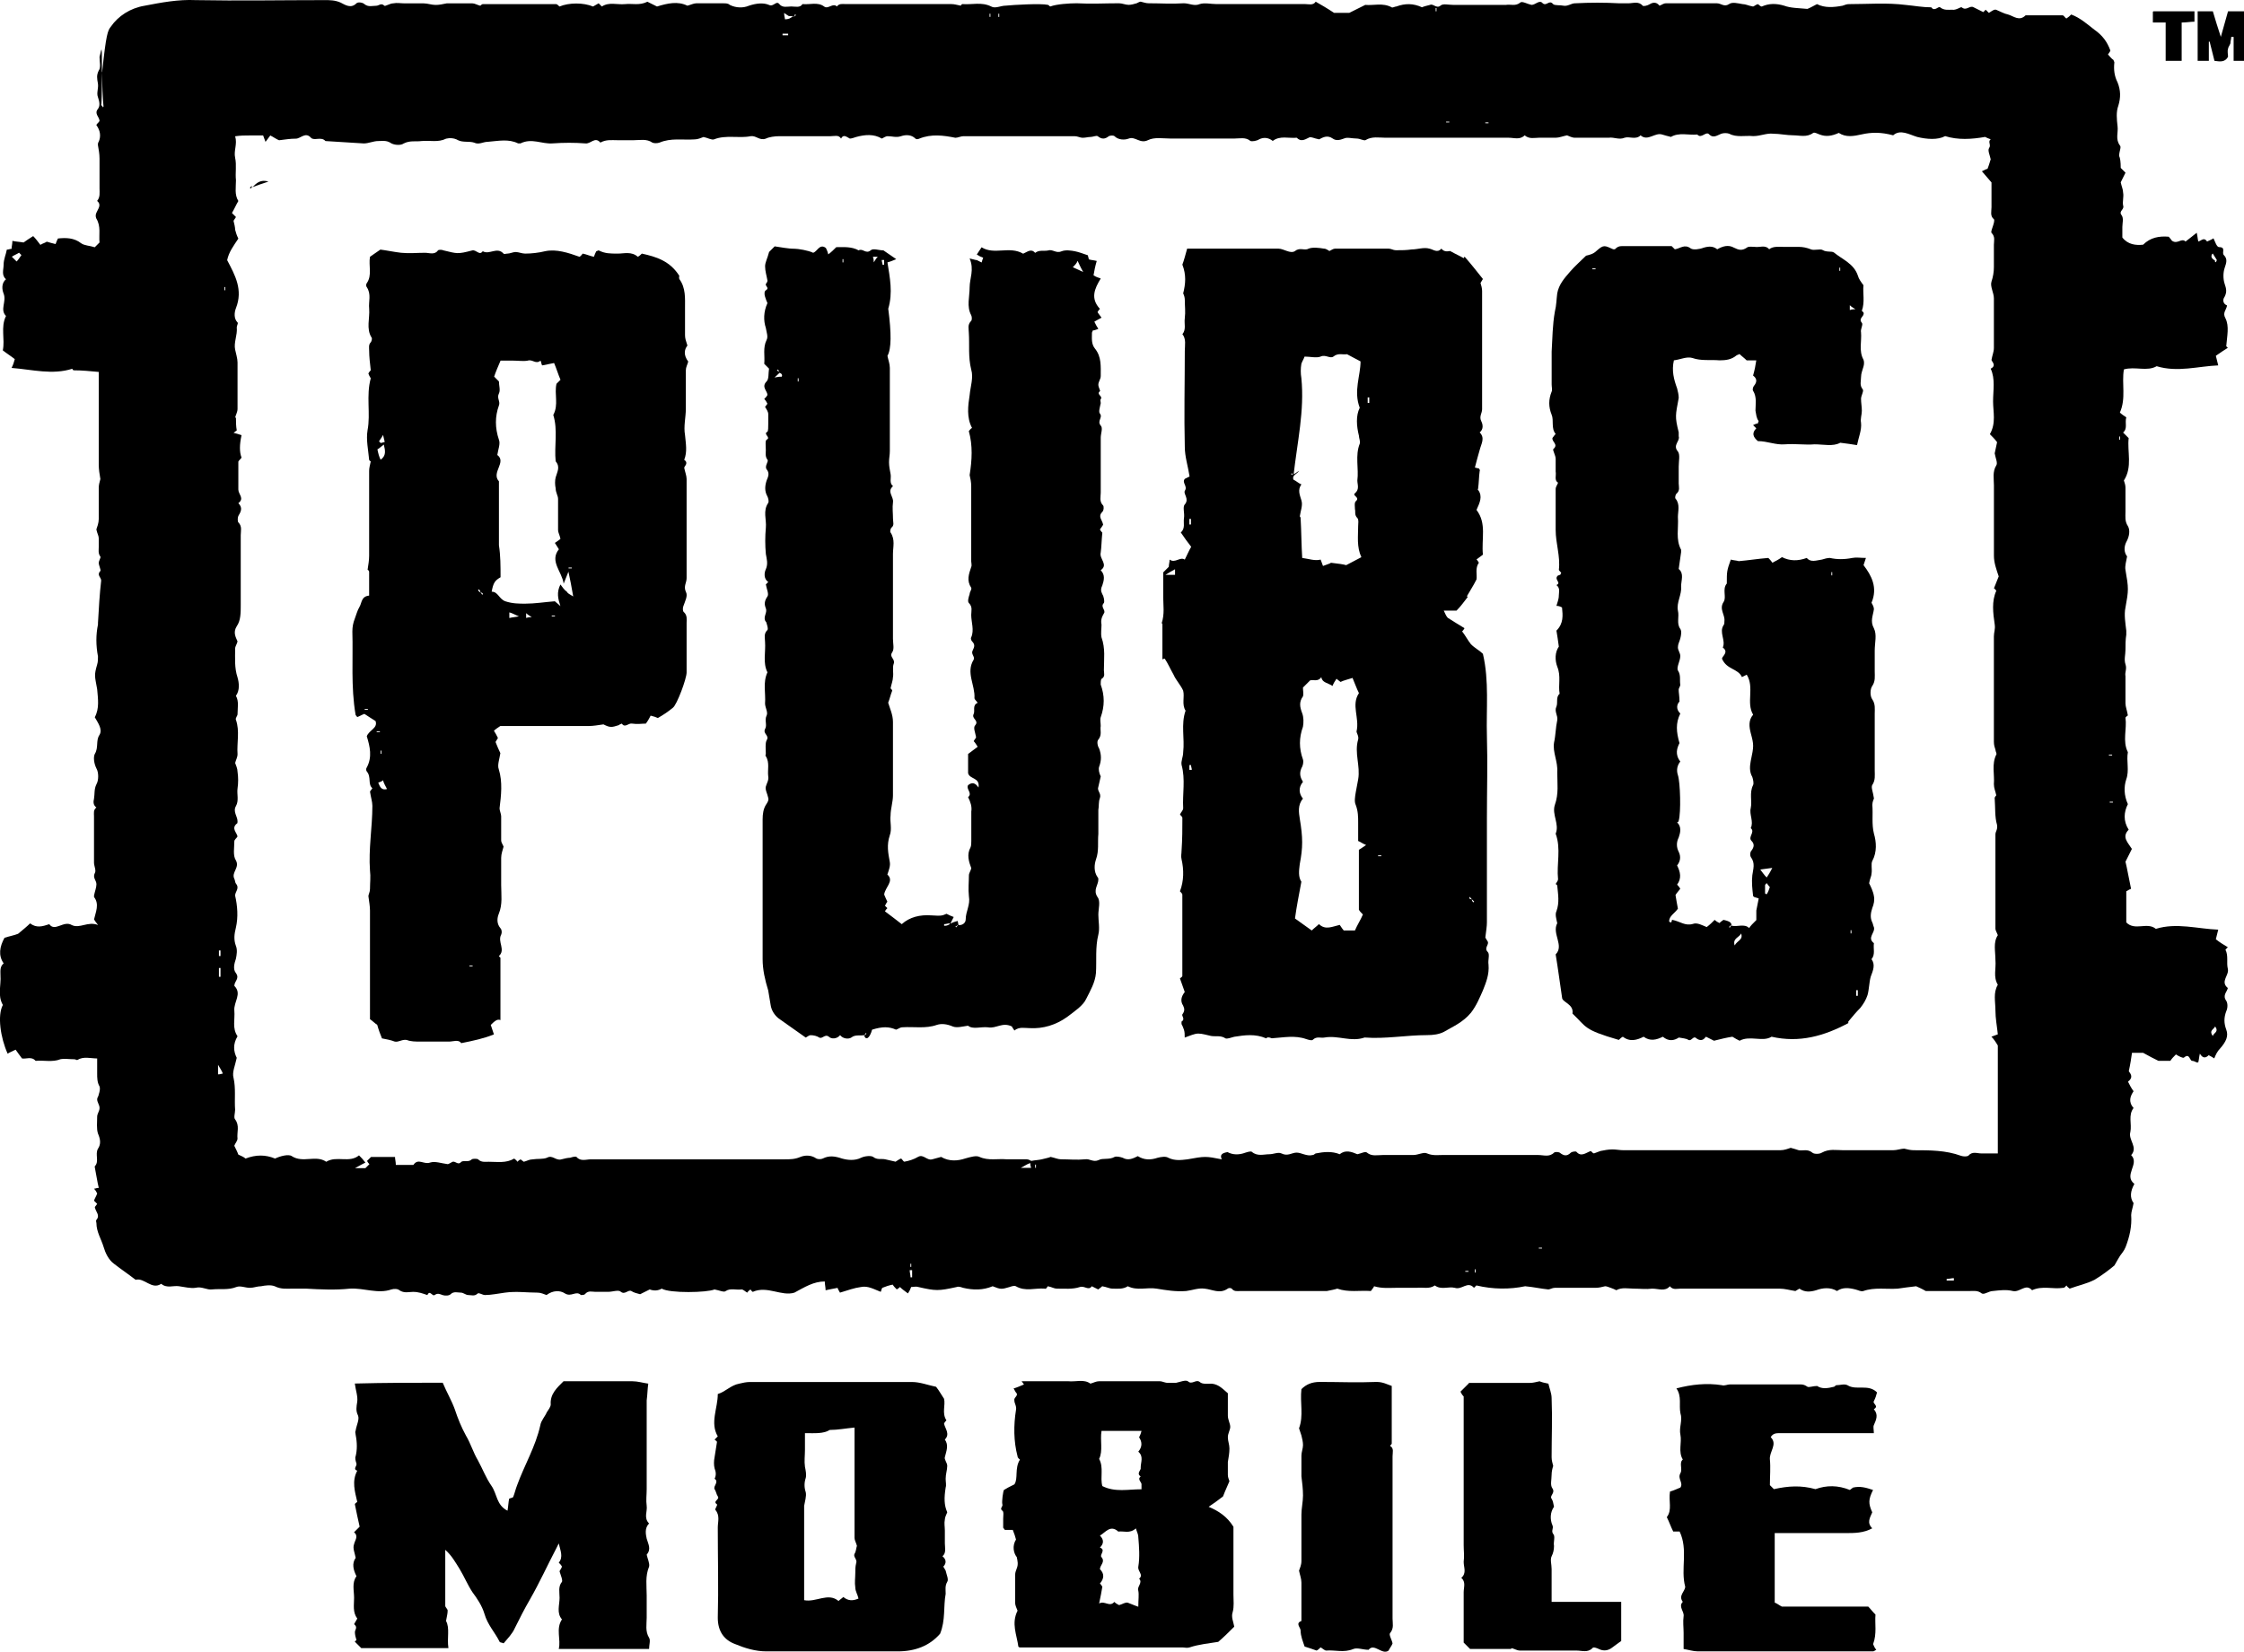
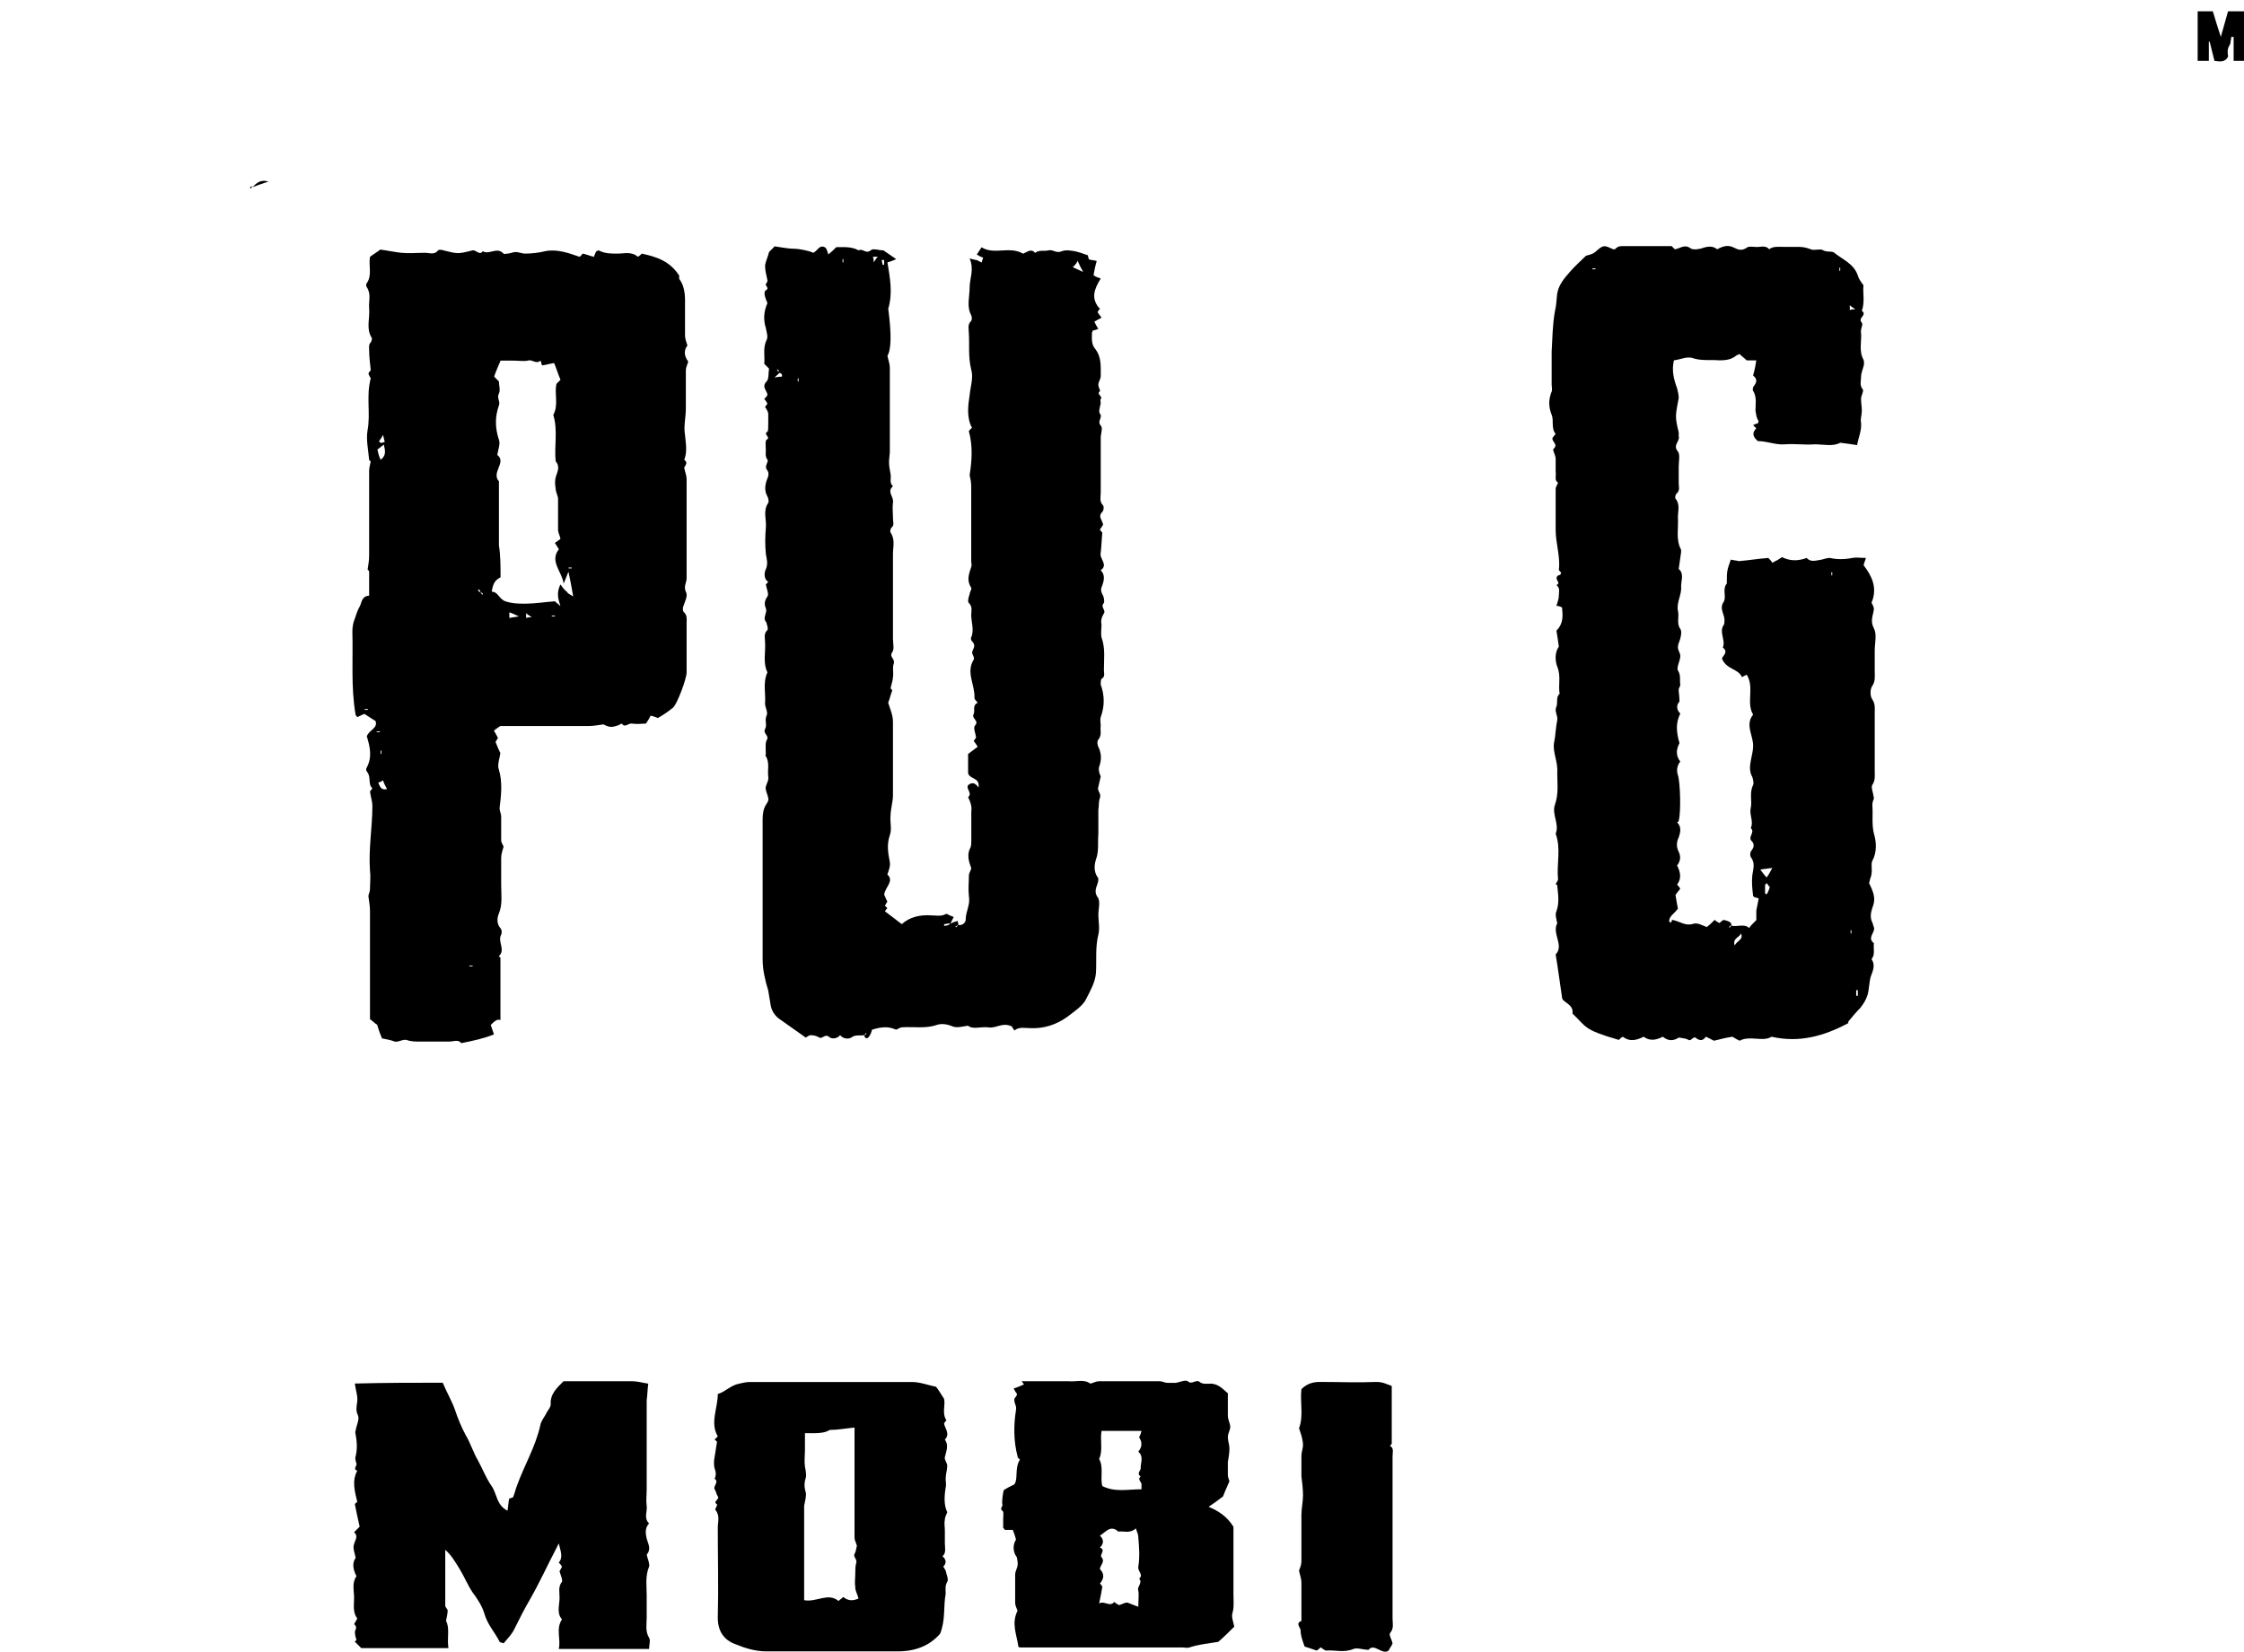
<svg xmlns="http://www.w3.org/2000/svg" id="Capa_2" viewBox="0 0 582.08 428.56">
  <g id="Capa_1-2">
    <g>
-       <path d="M26.5,18.7c1.04-9.95,1.45-10.78,2.28-11.82,1.87-2.7,4.98-4.77,8.71-5.39C41.85,.65,46.21-.18,50.77,.03,61.97,.24,72.96,.03,84.16,.03c1.45,0,2.7,0,4.15,.62,1.24,.62,2.7,1.66,4.15,.21,.42-.42,1.66-.21,2.07,.21,1.04,.83,2.07,.42,3.11,.42,.62,0,1.24-.83,2.07,0,.21,.21,1.45-.62,2.28-.62,1.04-.21,1.87,0,2.9,0h4.98c1.04,0,2.07,.41,3.11,.41s1.87-.21,2.9-.41h6.64c.62,0,1.24,.41,2.07,.62,0,0,.42-.42,.62-.42h19.08c.21,0,.62,.42,.83,.62,2.49-1.04,6.22-1.04,8.71,0,.41-.21,1.04-.62,1.45-.83,.42,.41,.62,.62,.83,.83,1.87-1.24,3.94-.42,6.01-.62,1.87-.21,3.73,.42,5.81-.62,.83,.42,1.66,.83,2.49,1.24,2.7-.83,5.39-1.45,7.88-.21,.83-.21,1.66-.62,2.28-.62h7.05c.62,0,1.24,0,1.66,.41,1.66,.83,3.53,.83,4.98,.21,1.87-.62,3.73-.83,5.18-.21,1.24,.62,1.87-1.24,2.7-.21,.83,1.04,2.07,.62,3.11,.62s2.28,.41,2.9-.62c1.87,.21,3.94-.62,5.6,.62,1.04,.83,2.28-1.04,3.32,0,.62-.83,1.45-.62,2.28-.62h27.37c.83,0,1.45,.21,2.49,.41,0,0,.21-.41,.41-.41,2.49,.21,4.98-.62,7.47,.62,1.04,.62,2.49-.21,3.73-.21,2.07-.21,9.12-.62,10.99-.21,.21,0,.42,.42,.62,.42,1.66-.62,4.98-.83,6.84-.83,3.73,.21,7.26,0,10.99,0,.83,0,1.66,.41,2.49,.41,.62,0,1.45-.21,2.07-.41,.42-.21,.83-.42,1.04-.42,.83,.21,1.45,.42,2.07,.42,3.11,0,6.01,.21,9.12,0,1.45,0,2.7,.83,4.15,.21,1.24-.41,2.9,0,4.35,0h23.02c.83,0,2.07,.41,2.7-.62,1.45,.83,2.9,1.66,4.77,2.9h3.94c1.24-.62,2.49-1.24,4.15-2.07,2.07,.21,4.56-.62,6.84,.62,.21,.21,.83-.21,1.24-.21,2.28-.83,4.35-.83,6.64,.21,.41-.21,1.24-.41,2.07-.62,.83-.41,1.66,1.04,2.7,.21,.62-.62,2.07-.21,3.32-.21h13.69c1.24-.21,2.49,.42,3.73-.62,.41-.42,1.87,.41,2.9,.62,1.04,0,2.07-1.45,2.9-.41,1.04,.83,1.66-1.04,2.7,.21,.41,.41,1.87,.21,2.7,.41,1.04,.21,2.07-.62,2.9-.62,3.94-.21,7.88-.21,11.61,0h2.28c1.24,0,2.7-.62,3.73,.62,.21,.21,1.24,0,1.87-.41,1.04-.62,1.87-.41,2.49,.41,.62-.21,1.04-.62,1.66-.62h13.27c1.04,0,1.87,1.04,3.11,.21,.83-.62,2.28-.21,3.53,0,.83,0,1.45,.41,2.7,.62,.21,0,.62-.42,1.24-.62,.42,.21,.62,.62,1.04,.62,1.87-.83,3.73-.83,5.81-.21,1.66,.62,3.73,.62,6.01,.83,.62-.21,1.66-.83,2.49-1.24,2.07,1.04,4.36,.83,6.64,.41,.62-.21,1.04-.41,1.66-.41,4.98,0,9.75-.41,14.72,.21,2.28,.21,4.35,.62,6.64,.62,.83,1.24,1.87-.41,2.28,0,1.04,.83,2.07,.62,3.11,.62,1.04,.21,2.28-.83,2.49-.62,1.24,1.04,2.07-.62,3.11,0,.83,.42,1.66,.83,2.49,1.24,.21-.21,.41-.41,.62-.62,.21,.21,.41,.42,.83,.83,.41-.21,.83-.62,1.45-.83h.41c1.04,.42,2.07,1.04,3.11,1.24,1.45,.41,2.9,1.87,4.56,.21h9.54c.42,0,.62,.62,1.04,.83,.62-.41,.83-.62,1.24-1.04,2.28,.83,4.15,2.49,6.01,3.94,2.07,1.45,3.32,3.11,4.15,5.39,0,.21-.21,.41-.62,1.04,.42,.42,.83,1.04,1.45,1.45,0,.21,.21,.42,.21,.62-.21,1.87,0,3.53,.83,5.18,.83,2.07,.83,3.94,.21,6.01-.62,1.66-.42,3.53-.21,5.39,.21,1.66-.62,3.32,.62,4.98,.42,.42-.21,1.45-.21,2.7q.41,.83,.41,3.11c.42,.42,.83,.83,1.24,1.24-.41,.83-.83,1.66-1.24,2.49,.21,1.04,.62,1.87,.62,2.7,.21,1.04-.21,2.28,0,3.32,.42,1.04-1.24,1.45-.41,2.49,.62,.83,.21,2.07,.21,3.11v2.7c1.45,1.87,3.53,2.07,5.39,1.87,1.87-1.87,4.15-2.28,6.64-2.07,.41,.42,.83,1.04,.83,1.04,1.45,1.04,2.49-.83,3.53,.21,.83-.62,1.87-1.45,2.9-2.28,.21,.83,.21,1.45,.41,2.28,.83-.21,1.45-1.24,2.28,0,.41-.21,1.04-.42,1.66-.83,.41,.83,.83,2.28,1.45,2.28,1.87,0,.62,1.45,1.24,2.07,1.04,1.04,.62,2.07,.21,3.32-.42,1.24-.42,2.9,0,4.15,.42,1.24,.62,2.07,0,3.32-.62,.83-.42,1.87,.62,2.28-.21,1.24-1.24,1.87-.42,3.32,1.04,2.07,.42,4.56,.21,7.26-.21-.21,0,0,.41,.41-1.04,.62-1.87,1.24-3.11,2.07,.21,.83,.42,1.66,.62,2.49-5.19,.21-10.58,1.87-15.97,.21-2.49,1.45-5.6,0-8.5,.83-.62,3.73,.62,7.47-1.04,11.2,.42,.41,1.04,.83,1.66,1.24-.42,1.45,.41,2.9-.83,3.94,.42,.41,.83,.83,1.45,1.45-.41,3.52,1.04,7.47-1.24,10.99,.21,.62,.41,1.24,.41,1.87v6.22c0,1.24-.21,2.49,.62,3.73,.62,1.04,.42,2.7-.41,4.15-.62,1.24-.62,2.7,.21,3.73-.21,1.24-.62,2.49-.42,3.52,.83,4.77,.83,5.19,0,9.75-.41,1.87,0,4.15,.21,6.01v1.04c-.21,1.24-.21,2.7-.21,3.94s-.41,2.49,0,3.73c.42,1.24-.21,2.07,0,3.11v7.05c0,.83,.42,1.87,.62,3.11,0,0-.62,.42-.62,.62,.42,2.9-.83,6.01,.62,8.92-.42,2.28,.42,4.77-.42,7.05-.62,1.87-.62,4.15,.42,6.43-1.04,2.07-1.24,4.35,.21,6.64-1.87,1.87-.21,3.32,.83,4.98-.42,.83-.83,1.66-1.66,3.32,.42,1.66,.83,4.15,1.45,7.05-.21,0-.83,.41-1.24,.62v8.09c2.28,2.28,5.39-.21,7.67,1.66,5.39-1.66,10.78,0,16.18,.21-.21,.83-.41,1.66-.62,2.49,1.04,.83,2.07,1.45,3.11,2.07-.21,.21-.41,.42-.62,.62,.83,1.66,.21,3.32,.62,4.98,.42,1.66-2.07,3.32,0,4.98-.21,1.04-1.45,1.87-.41,3.32,.41,.62,.41,1.87,0,2.7-.62,1.66-.62,3.11,0,4.77,.62,1.66,0,3.11-1.66,4.98-.62,.62-1.04,1.45-1.45,2.49-.62-.41-1.04-.62-1.45-.83-.62,.62-1.45,1.04-2.28-.41-.21,.83-.21,1.45-.42,2.28h-.41c-.42-.21-.83-.41-1.24-.41-.62-.21-.62-2.07-2.07-.83-.21,.21-1.45-.41-2.07-.83-.62,.62-1.04,1.04-1.45,1.66h-3.11c-1.24-.62-2.49-1.24-3.94-2.07h-2.9c-.21,1.45-.42,2.9-.83,4.77,.21,.41,1.45,1.45-.21,2.7,.42,.83,.83,1.66,1.45,2.49-.83,1.24-1.45,2.7,0,4.35-1.45,1.87-.41,4.15-.83,6.22-.62,2.07,2.07,3.94,.21,6.01,2.28,2.28-2.07,5.19,.83,7.47-1.04,1.87-1.24,3.53-.21,4.98-.21,1.24-.62,2.28-.62,3.11,.21,2.9-.41,5.6-1.45,8.3-.41,1.04-1.04,1.66-1.45,2.28-.42,.62-.83,1.45-1.45,2.49-1.24,1.04-3.11,2.49-5.18,3.73-2.07,1.04-4.15,1.45-6.43,2.28-.21-.21-.62-.41-.83-.83-.21,.21-.42,.62-.83,.62-2.7,.42-5.39-.62-8.09,.62-1.66-1.87-3.11,.62-4.98,.21-1.66-.41-3.32-.21-5.18,0-1.04,0-2.28,1.04-2.9,.62-1.04-.83-2.07-.62-3.11-.62h-11.41c-1.04-.62-2.07-1.04-2.49-1.24-1.87,.21-3.32,.41-4.77,.62-2.9,.21-6.01-.41-8.92,.62-.62,.21-1.24-.21-2.07-.41-1.66-.42-3.32-.62-4.77,.41-1.66-1.04-3.73-.83-5.39-.21-1.45,.42-2.9,.62-4.36-.41-.41,.21-.62,.41-1.04,.62-1.45-.21-2.7-.62-4.15-.62h-25.72c-.83,0-1.87,.41-2.7-.62-1.24,1.45-2.9,.62-4.56,.62-1.66,.21-3.11,0-4.77,0-1.45,0-3.11-.41-4.56,.41-.41-.21-.83-.41-1.45-.62-.62-.21-1.04-.41-1.45-.41-.83,.21-1.66,.41-2.49,.41h-10.58c-.62,0-1.24,.42-1.66,.42-2.07-.21-3.73-.62-6.01-.83-3.94,.83-8.3,.83-12.65-.21l-.62,.62c-1.66-1.87-3.11,.62-4.98,0-1.66-.41-3.53,.62-5.18-.62-1.45,1.04-3.11,.42-4.77,.62h-5.39c-1.66,0-3.52,.21-5.6-.41,0,.21-.42,.62-.83,1.24-2.9-.21-5.81,.41-8.71-.62-.62,.21-1.66,.41-2.7,.62h-22.4c-.83,0-1.66,.21-2.28-.62-.21-.21-.83-.21-1.04,0-2.07,1.45-3.94,.21-6.01,0-1.66-.21-3.11,.41-4.77,.62-2.7,.21-5.18-.21-7.67-.62-2.49-.41-4.98,.62-7.47-.62-1.24,.83-2.7,.62-3.94,.62-.83,0-1.45-.41-2.7-.62,0,0-.41,.41-1.04,.83-.41-.21-1.66-.83-1.66-.83-.83,1.24-1.87-.21-3.11,.21-1.87,.62-3.94,.41-6.01,.41-.62,0-1.24-.41-2.28-.62-.21,.21-.42,.83-.83,.62-2.49-.21-4.98,.83-7.47-.62-.41-.21-1.04,0-1.66,.21-2.07,.62-2.28,.62-4.35-.21-2.49,1.04-4.98,1.04-7.67,.41-.62-.21-1.24-.41-1.66-.21-4.77,1.04-5.39,1.04-9.95,0-.62-.21-1.24,0-1.87,0-.21,.62-.42,1.04-.83,1.66-.83-.62-1.45-1.04-2.07-1.66-.21,.21-.42,.41-.83,.62-.41-.42-.83-.83-1.04-1.24-1.04,.21-1.66,.41-2.7,.83-.21,.21-.21,.62-.42,1.04-1.66-.62-3.32-1.66-5.18-1.24-1.66,.21-3.32,.83-5.39,1.45-.21-.41-.62-1.04-.62-1.24-1.24,.21-2.07,.42-3.11,.62,0-.83-.21-1.45-.21-2.28-2.9,0-5.18,1.45-7.88,2.9-3.32,1.04-7.05-1.87-10.78-.21-.21,0-.42-.42-.62-.62-.21,.21-.62,.42-.83,.83-.42-.21-1.04-.83-1.45-.83-1.45,.21-2.9-.42-4.15,.42-.42,.41-1.66-.21-2.9-.42-1.87,.83-11.61,1.04-13.69-.21q-1.45,.83-3.11,.21c-.83,.42-1.66,.83-2.49,1.24-.83-.21-1.66-.42-2.28-.83-.83-.41-1.66,1.04-2.7,.21-.62-.62-2.07,0-3.32,0h-3.32c-.83,0-1.87-.42-2.7,.62-.21,.21-.83,.21-1.04,.21-1.24-1.25-2.49,.62-4.15-.42-1.24-.83-3.11-.83-4.77,.42-.62-.21-1.45-.62-2.28-.62-2.9,0-5.6-.41-8.5,0-1.66,.21-3.53,.62-5.18,.62-.62,0-1.45-.62-1.87-.42-.83,.83-1.66,.42-2.49,.42-.62,0-1.24-.62-1.87-.62-.83,0-1.87-.41-2.7,.42-.41,.41-1.45,.41-2.07,.21-.62-.21-1.24-.62-2.07,0-.62,.41-1.24-1.45-1.87,0-1.24-.42-2.28-.83-3.73-.83-1.04,0-2.28,.42-3.53-.42-.42-.41-1.45-.41-2.07-.21-3.53,1.24-7.05-.42-10.78-.21-3.73,.41-7.67,.21-11.41,0h-3.52c-1.45,0-2.9,.21-4.56-.62-1.04-.41-2.49-.21-3.53,0-1.04,0-1.87,.41-2.9,.41-1.24,0-2.49-.62-3.53-.21-2.07,.83-4.15,.41-6.22,.62-1.45,.21-2.7-.83-4.35-.42-1.24,.21-2.9-.21-4.35-.41-1.45-.21-3.11,.62-4.56-.62-2.49,1.66-4.35-1.66-6.64-1.04-1.87-1.45-3.73-2.7-5.6-4.15-1.45-1.04-2.28-2.9-2.7-4.35-.62-2.07-1.87-3.94-1.87-6.22,0-.21-.21-.62,0-.83,1.04-1.24-.21-2.07-.42-3.32,.21-.21,.42-.62,.62-.83-.21-.21-.42-.42-.83-.83,.21-.62,.62-1.24,.83-1.87-.21-.42-.42-.83-.83-1.24,.41,0,.62-.21,1.24-.21-.41-1.66-.62-3.32-1.04-5.39v-.21c1.24-1.24,0-3.11,.83-4.56,.83-1.24,.62-2.49,0-3.94-.41-1.24-.21-2.9-.21-4.35,0-.83,.62-1.45,.62-2.28s-.62-1.45-.62-2.28c0-.42,.41-.83,.41-1.24,.21-.62,.42-1.45,.21-2.07-.62-1.04-.62-2.28-.62-3.32v-3.94c-1.66,0-3.53-.62-5.18,.41-.21,0-.42-.21-.83-.21-1.25,0-2.49-.21-3.53,0-2.07,.83-4.35,.21-6.43,.42-1.04-1.24-2.49-.42-3.52-.62-.62-.83-1.24-1.66-1.66-2.28-.83,.42-1.45,.62-2.07,1.04-1.87-4.15-2.7-9.95-1.24-12.65-1.45-2.49-.42-5.18-.62-7.67,0-1.04-.21-2.28,.83-3.11-1.45-2.07-1.04-4.35,.21-6.64,1.24-.41,2.49-.62,3.53-1.04,1.24-1.04,2.28-1.87,3.11-2.7,1.66,1.24,3.11,.83,4.98,.21,1.45,2.07,3.73-1.04,5.81,.21,2.07,1.04,4.15-1.04,6.84,0-.62-.83-.83-1.04-1.04-1.45,.41-1.87,1.45-3.94,0-5.81v-.41c.21-1.04,.62-2.07,.62-2.9,0-1.04-1.04-1.66-.42-2.9,.42-.62-.21-1.87-.21-2.7v-12.03c0-.83-.21-1.66,.62-2.28-.83-.62-.83-1.45-.62-2.28,.21-1.24,0-2.49,.62-3.73,.62-1.04,.62-3.11,0-4.15-.62-1.24-.83-2.9-.42-3.73,1.04-1.66,.21-3.53,1.24-4.98,.83-1.45-.42-3.11-1.24-4.56,1.24-2.28,.83-4.77,.62-7.26-.62-3.52-.83-3.52,0-6.43,.21-.62,.21-1.45,.21-2.07q-.83-4.35,0-8.29v-.42c.21-3.73,.42-7.47,.83-10.99,0-.83-1.24-1.45-.21-2.49,.21-.21-.42-1.45-.42-2.07s.62-1.45,.42-1.66c-.62-.83-.42-1.66-.42-2.49v-2.28c0-.62-.41-1.24-.62-2.28,.21-.62,.62-1.66,.62-2.7v-8.09c0-.83,.21-1.45,.42-2.28-.21-1.24-.42-2.49-.42-3.73v-24.06c-2.28-.21-4.35-.42-6.43-.42-.21,0-.42-.21-.42-.41-5.18,1.66-10.37,.21-15.76-.21,.41-.83,.62-1.45,.83-2.28-1.04-.83-2.07-1.45-3.11-2.28,.62-2.9-.62-6.01,.83-8.92-1.66-1.66,.21-3.73-.62-5.81-.42-1.04-.62-2.7,.62-3.73-1.24-1.04-.62-2.49-.62-3.73,0-1.45,.62-2.7,.83-3.94,.42,0,.83-.21,1.24-.21,0-.62,.21-1.24,.21-2.07,.83,.21,1.66,.21,2.9,.42,.62-.42,1.45-1.04,2.49-1.66,.62,.62,1.24,1.45,1.87,2.28,.62-.42,1.04-.42,1.66-.83,.62,.21,1.45,.41,2.28,.62,.21-.62,.41-1.04,.62-1.45,2.07-.21,4.15-.21,6.01,1.24,.83,.62,2.28,.62,3.53,1.04l1.24-1.24c-.21-2.07,.42-4.15-.83-6.22-.21-.41-.21-1.04,0-1.45,.41-1.04,1.45-2.07,.21-3.11,.83-1.04,.62-2.07,.62-3.32v-7.67c0-1.24-.21-2.28-.42-3.53,0-.21,0-.62,.21-.83,.62-1.45,.42-2.9-.62-4.36,.21-.41,.62-.62,.83-1.04,0-1.04-1.45-1.87-.42-3.11,.62-.83,.42-1.87,0-3.11-.41-1.04,.21-2.28,0-3.53-.21-1.24-.41-2.07,.21-3.32,.62-.83,.21-2.28,.21-3.53,.62-2.49,.62-3.73,.62,3.94q0,8.3-.21,8.5c.21,.21,.42,.42,.42,.62l.21-.21c0-.42-.21-.62-.42-8.92M205.89,4.8v-.62h-1.25c-.41-.21-.62-.41-1.24-.83,0,.83,.21,1.24,.21,1.66,.83,0,1.45-.21,2.07-.83l.21,.21c.21-.21,.41-.42,.62-.42l-.21-.21c-.21,0-.21,.21-.41,1.04m112.4,294.07c1.45,.83,3.11,.83,4.77,.21,.62-.21,1.45-.42,1.66-.21,1.45,1.24,3.11,.62,4.56,.62,1.04,0,2.28-.62,3.11-.21,1.66,.83,2.7-.21,3.94-.21s2.7,1.04,4.15,.62c.41,0,.62-.41,.83-.41,2.07-.41,4.15-.62,6.22,.21,1.45-1.24,3.11-.62,4.56,0,1.04-.21,2.07-.83,2.49-.42,1.24,1.04,2.7,.62,4.15,.62h7.88c1.24,0,2.7-.83,3.53-.42,1.45,.62,2.7,.42,3.94,.42h24.89c1.45,0,2.9,.62,4.15-.62,.21-.21,1.04-.21,1.45,0,1.04,.83,1.87,1.04,2.9,0,.21-.21,1.24-.42,1.45-.21,1.24,1.45,2.49,.21,3.73-.21,.41,.42,.62,.62,.83,.62,.62-.21,1.04-.41,1.66-.62,1.04-.21,2.07-.41,3.11-.41s1.87,.21,2.9,.21h40.65c1.04,0,2.07-.41,2.7-.62,.83,.21,1.45,.42,2.07,.62,1.04,.21,2.28-.41,3.53,.62,.42,.42,1.87,.42,2.49,0,1.87-1.04,3.73-.62,5.6-.62h12.86c1.04,0,2.07-.41,2.9-.41,.83,.21,1.66,.41,2.49,.41,4.15,0,8.29,0,12.24,1.45,.62,.21,1.45,.21,1.87,0,1.04-1.24,2.28-.62,3.32-.62h4.35v-28c-.62-1.04-1.04-1.66-1.66-2.28,.62-.21,1.04-.42,1.66-.62-.21-2.07-.62-4.15-.62-6.22,0-2.28-.62-4.56,.62-6.64-1.24-2.07-.41-4.15-.62-6.43,0-2.28-.62-4.56,.62-6.43-.21-.62-.62-1.24-.62-1.66v-24.47c0-.83,.62-1.24,.42-2.49-.62-2.07-.42-4.36-.62-7.05,0,0,.21-.42,.42-.62-.21-1.04-.62-1.87-.62-2.9,.21-2.49-.62-5.18,.62-7.67,.21-.21-.21-.83-.21-1.24-.21-.62-.41-1.25-.41-2.07v-27.38c0-1.04,.41-1.87,.21-3.11-.42-2.9-.83-6.01,.42-8.71-.21-.21-.42-.62-.62-.62,.41-1.04,.83-2.07,1.24-3.11-.62-1.87-1.24-3.53-1.24-5.39v-18.25c0-1.66-.42-3.53,.62-5.18,.41-.62-.21-1.87-.42-3.11,.21-1.04,.42-2.07,.62-2.9-.62-.83-1.24-1.45-1.87-2.07,1.66-2.9,.83-5.81,.83-8.5,0-2.9,.62-5.81-.62-8.5,1.66-.83,.21-1.87,.21-2.28,.21-1.24,.62-2.07,.62-3.11v-12.86c0-1.45-1.04-3.11-.62-4.35,.41-1.24,.62-2.49,.62-3.73v-5.81c0-1.04,.41-2.07-.62-3.11-.21-.21,.21-1.24,.41-1.87,.21-.62,.42-1.45,.21-1.66-1.04-.83-.62-2.07-.62-3.11v-6.43c-.83-1.04-1.66-1.87-2.49-2.9,.83-.41,1.24-.62,1.45-.62,.42-1.04,.62-1.87,.83-2.49-.21-1.04-.83-2.28-.42-2.9,.62-.83-.42-1.66,.42-2.28-.62-.21-1.04-.42-1.45-.62-3.52,.62-7.05,.83-10.37-.21-1.87,1.04-4.77,.83-7.26,.21-2.07-.62-4.35-2.07-6.22-.42-3.11-.83-5.6-.83-8.29-.21-1.87,.41-3.94,.83-5.81-.41-1.87,.83-3.32,1.04-4.98,.41-.62-.21-1.24-.62-1.66-.41-1.66,1.24-3.53,.62-5.18,.62s-3.53-.41-5.19-.41c-1.66-.21-3.32,.62-5.18,.62-2.07-.21-4.35,.41-6.22-.62-.62-.21-1.45-.21-2.07,0-1.04,.41-2.07,1.24-3.11,.21-.83-1.04-2.07,1.24-3.11,0-2.28,.21-4.77-.62-6.84,.62-.83-.21-1.66-.42-2.28-.62-1.87-.62-3.73,1.87-5.6,.21-1.24,1.24-2.9,.21-4.15,.62-1.45,.62-2.7-.21-4.15,0h-8.71c-.83,0-1.45-.41-2.07-.62-1.04,.21-2.07,.62-2.9,.62h-4.36c-1.24,0-2.49,.42-3.73-.62-1.24,1.24-2.7,.62-4.15,.62h-31.94c-1.66,0-3.53-.41-5.19,.62-.42,.21-1.45-.41-2.28-.41-1.24,0-2.49-.42-3.32,0-1.04,.41-2.07,.62-2.9,0-1.45-1.04-2.7-.21-3.53,.21-1.24-.21-2.28-.83-2.7-.42-1.24,.62-2.07,1.04-3.11,0-2.07,.21-4.35-.62-6.22,.83-1.04-.83-2.28-1.04-3.52-.42-.62,.42-1.87,.62-2.28,.42-1.24-1.04-2.7-.62-4.15-.62h-16.59c-1.87,0-4.15-.42-5.81,.41-2.07,1.04-3.32-1.04-4.98-.41-1.04,.41-2.7,.41-3.73-.62-.21-.21-1.04-.21-1.45,0-1.04,.83-1.87,.83-2.9,0-.42-.21-1.24,.21-1.87,.21s-1.24,.21-2.07,.21c-.62,0-1.24-.41-2.07-.41h-28.83c-.62,0-1.45,.41-2.07,.41-3.11-.62-6.22-1.04-9.33,.21-.42,.21-.83,.21-1.04,0-1.04-1.04-2.49-1.04-3.73-.62-1.24,.42-2.28,0-3.53,0-.41,0-1.04,.42-1.45,.62-2.07-1.24-4.35-1.04-6.64-.42-.62,.21-1.24,.42-1.66,.42-.83-.42-1.66-1.24-2.28,0-.62-1.04-1.66-.62-2.7-.62h-13.27c-1.24,0-2.7,.21-3.52,.62-1.66,.62-2.49-.83-3.94-.62-3.11,.62-6.43-.41-9.54,.83-.62,.21-1.66-.42-2.7-.62-.62,.21-1.45,.62-2.28,.62-3.11,.21-6.22-.42-9.13,.83-.62,.21-1.45,.21-1.87,0-1.45-1.04-3.32-.62-4.77-.62h-4.35c-1.45,0-2.9-.21-4.35,.62-1.45-1.66-2.49,.42-3.94,.21-2.7-.21-5.6-.21-8.5,0-2.7,.21-5.39-1.45-8.29,0h-.62c-2.49-1.24-5.18-.62-7.88-.41-1.24,0-2.28,.83-3.53,.21-1.24-.41-2.9,0-4.15-.62-1.04-.62-2.28-.62-3.11-.41-2.07,1.04-4.15,.41-6.43,.62-1.45,.21-2.9-.21-4.56,.62-.83,.62-2.7,.42-3.53-.21-1.04-.62-2.07-.41-3.11-.41-1.24,0-2.49,.62-3.73,.62-3.32-.21-6.64-.42-9.95-.62-1.04-1.24-2.9,0-3.73-.83-1.45-1.66-2.7,.21-3.94,.21-1.45,0-2.7,.21-4.35,.41-.62-.21-1.45-.83-2.28-1.24-.41,.62-.83,1.04-1.24,1.66-.21-.62-.42-1.04-.62-1.66h-3.53c-1.24,0-2.28,0-3.73,.21,.62,2.07-.42,3.73,0,5.6,.41,1.87,0,3.94,.21,5.81,0,1.87-.41,3.73,.62,5.39-.62,1.04-1.04,2.07-1.66,3.11l1.04,1.04c-.21,.42-.62,.83-.62,1.04,.21,.83,.41,1.66,.41,2.28,.21,.83,.42,1.45,.83,2.28-1.24,1.87-2.49,3.53-2.9,5.6,2.07,3.94,4.15,7.67,2.28,12.44-.41,1.04-.62,2.7,.42,3.73,.21,.21-.21,.83-.21,1.24,.21,2.07-.83,3.94-.42,5.81,.21,1.04,.62,2.28,.62,3.32v12.03c0,.83-.42,1.45-.62,2.28h.21c0,1.04,0,2.28,.21,3.32-.21,.21-.62,.41-.83,.62,.83,.21,1.45,.41,2.07,.62q-.83,3.73,0,5.81c-.21,.41-.62,.62-.83,1.04v7.26c0,1.24,1.66,2.28,0,3.53,1.24,1.24,.62,2.28,0,3.32-.21,.41-.21,1.45,0,1.66,1.04,1.04,.62,2.28,.62,3.32v18.25c0,1.87,0,3.94-1.04,5.39-1.04,1.66-.21,2.9,.21,3.94-.21,.83-.62,1.24-.62,1.87,0,2.49-.21,4.98,.62,7.47,.41,1.45,.62,3.32-.42,4.77,.83,1.45,.42,3.11,.42,4.77,0,.42-.62,1.04-.42,1.45,1.04,2.9,.21,6.01,.42,8.92,0,.83-.42,1.45-.62,2.28,.21,.62,.62,1.45,.62,2.28,.21,1.45,.21,2.9,0,4.35-.21,1.45,.41,3.11-.42,4.56-.83,1.45,.42,2.7,.42,3.94,0,.21,0,.62-.21,.62-1.45,1.24,0,2.28,.21,3.32-.21,.41-.83,.83-.83,1.24,0,1.66-.42,3.73,.41,4.98,1.04,1.87-1.24,3.11-.41,4.77,.21,.42,.21,1.04,.41,1.24,1.04,1.24-.21,2.07-.21,3.11,.62,2.7,.83,5.6,.21,8.29-.41,1.66-.62,3.11,0,4.77,.42,1.04,.21,2.28,0,3.32-.41,1.24-.83,2.7,0,3.73,1.04,1.45-.41,2.07-.41,3.32,2.07,2.07-.21,4.15,0,6.43s-.62,4.56,.83,6.64c-1.24,2.07-1.04,3.94-.21,5.6-.42,2.07-1.24,3.73-.83,5.18,.62,2.7,.21,5.6,.41,8.3,0,.83-.41,2.07,0,2.49,1.24,1.66,.42,3.32,.62,4.98,0,.62-.62,1.24-.83,1.87,.41,.83,.83,1.66,1.04,2.28,.83,.41,1.45,.62,1.87,1.04,2.7-1.04,5.18-1.04,7.67,0,1.24-.62,3.53-1.24,4.35-.62,2.9,1.87,6.22-.41,8.92,1.45,2.7-1.66,6.01,.42,8.5-1.66,.62,.62,1.04,1.04,1.66,1.87-.83,.42-1.24,.62-2.7,1.45h2.7c.21-.21,.62-.62,1.04-1.04-.21-.21-.41-.42-.62-.83,.41-.41,.62-.62,1.04-1.04h6.22c0,.62,.21,1.24,.21,2.07h4.56c1.24-1.87,2.7,0,4.36-.62,1.24-.41,2.9,.21,4.56,.42,.21,0,.83-.42,1.24-.62,.83-.21,1.45,1.04,2.28,0,.62-.42,1.87,.21,2.7-.62,.21-.21,1.45-.21,1.66,0,.83,.83,1.87,.62,2.7,.62,2.28,0,4.56,.42,6.64-.83,.21,.21,.62,.41,.83,.83,.21-.21,.42-.42,.83-.62,.21,.21,.62,.41,.83,.62,.83-.21,1.45-.62,2.28-.62,1.24-.21,2.7,0,3.73-.42,1.45-.83,2.28,.83,3.73,.42,.83-.21,1.66-.42,2.28-.42,.62-.21,1.45-.41,1.66-.21,1.04,1.24,2.49,.62,3.73,.62h50.19c1.45,0,2.7,0,4.15-.62,1.04-.42,2.7-.62,4.15,.41,.41,.21,1.24,.21,1.66,0,1.66-.83,3.11-.62,4.98,0,1.45,.41,3.32,.62,4.98-.21,.83-.41,2.49-.62,3.11-.21,1.04,.83,2.07,.41,3.11,.62,.83,.21,1.87,.41,2.7,.62,.41-.21,.83-.62,1.45-.83,.42,.41,.62,.83,.83,.83,1.24-.21,2.49-.62,3.53-1.24,1.45-.83,2.28,1.04,3.73,.62,.83-.21,1.45-.42,2.28-.62,2.07,1.24,4.35,1.04,6.22,.41,1.45-.41,2.9-.83,3.73-.41,2.28,1.04,4.77,.41,7.05,.62h5.18c.62,0,1.04,.41,1.24,.41,1.04-.21,1.87-.21,2.7-.41,.83-.21,1.87-.42,2.28-.62,1.04,.21,1.87,.62,2.7,.62,2.07,0,4.15,.21,6.22,0,1.24-.21,2.07,.83,3.53,.21,1.04-.62,2.7,0,4.15-.83,.41-.21,1.45,0,2.07,.21,1.45,.83,2.7,.21,3.94-.41,1.66,1.04,3.32,1.04,5.19,.41,.83-.21,2.07-.41,2.7,0,1.66,.83,3.32,.62,4.98,.42,4.56-.83,4.77-.83,8.92,0-.62-1.24,.21-1.66,1.45-1.87M5.56,66.19l-.62-.62c-.62,.41-1.24,.62-1.87,1.04,.42,.42,.83,.83,1.24,1.24,.41-.41,.83-1.04,1.24-1.66m569.26,1.87c.21-.42,.21-.62,.21-.62-.42-.62-.62-1.04-1.04-1.66l-.21,.21c-.42,.83,.21,1.24,.83,1.66-.21,.21,0,.21,.21,.42m-.21,198.26c-.41,.83-1.66,1.04-.62,2.49,.21-.83,1.66-1.04,.62-2.49m-518.04,9.95v2.49c.62,0,1.04-.21,1.24-.21-.21-.62-.62-1.24-1.24-2.28m208.21,26.75h2.7c-.21-.62-.21-1.04-.21-1.24-.83,.21-1.24,.62-2.49,1.24M57.2,251.17h-.41v2.28h.41v-2.28Zm179.39,78.39h-.62c0,.62,.21,1.24,.21,1.87h.42v-1.87m270.22,2.7v-.62c-.62,0-1.24,.21-1.87,.21v.41h1.87ZM204.44,8.74h-1.45v.41h1.45v-.41ZM57.2,246.61h-.41v1.45h.41v-1.45Zm490.67-50.81h-.83v.21h.83v-.21Zm-.62,12.44h.83v-.21h-.83v.21ZM375.11,31.76h.83v-.21h-.83v.21Zm-2.49-29.66h-.21v.83h.21v-.83Zm-115.72,1.45h-.21v.83h.21v-.83Zm11.61,299.46h.21v-.83h-.21v.83Zm131.48,20.74h-.83v.21h.83v-.21Zm-163.83,4.98h.21v-.83h-.21v.83ZM258.98,4.39h.21v-.83h-.21v.83Zm127.13,27.37h-.83v.21h.83v-.21Zm163.62,82.33h.21v-.83h-.21v.83Zm-168.81,215.68h-.83v.21h.83v-.21ZM58.23,75.31h.21v-.83h-.21v.83Zm324.34,254.87h.21v-.83h-.21v.83Z" />
      <path d="M114.85,358.8c1.04,2.49,2.28,4.56,3.11,6.84,.83,2.49,1.66,4.56,2.9,6.84,1.24,2.07,1.87,4.35,3.11,6.43,1.25,2.28,2.07,4.56,3.53,6.64,1.45,2.07,1.24,4.98,4.15,6.43,.21-1.24,.21-2.07,.42-3.11,.41-.21,.83-.21,1.04-.42,.42-1.04,.62-2.07,1.04-3.11,1.87-5.18,4.77-9.95,6.01-15.55,.21-1.24,1.24-2.28,1.66-3.32,.41-.62,1.04-1.45,1.04-2.07-.21-2.7,1.66-4.35,3.32-6.01h17.83c1.45,0,2.7,.42,4.15,.62-.21,1.45-.21,2.9-.41,4.35v23.02c0,1.45-.21,2.9,0,4.35,.21,1.45-.83,3.11,.62,4.56-1.24,1.24-.83,2.9-.62,3.94,.41,1.45,1.24,2.7,0,4.15,.21,1.04,.83,2.28,.62,3.11-1.04,2.49-.62,4.98-.62,7.46v5.81c0,1.66-.42,3.53,.62,5.19,.42,.62,0,1.87,0,2.9h-23.43c.62-2.49-.83-5.18,.83-7.67-1.45-1.66-.62-3.73-.62-5.6,0-1.45-.41-2.9,.62-4.15,.21-.42-.21-1.45-.62-2.7,0-.21,.42-.62,.62-1.24-.21-.42-.41-.62-.83-1.04,1.24-1.45,.42-3.11,0-4.98-.21,.41-.42,.83-.62,1.24-2.28,4.35-4.35,8.92-6.84,13.27-1.45,2.49-2.7,4.98-3.94,7.47-.62,1.45-1.87,2.7-2.9,3.94-.42-.21-1.04-.21-1.04-.41-1.24-2.49-3.11-4.36-3.94-7.26-.62-2.07-1.87-3.94-3.11-5.6-1.24-1.87-2.07-3.94-3.32-6.01-1.04-1.66-2.07-3.53-3.73-4.98v14.52c0,.41,.62,.83,.62,1.24,0,.83-.21,1.45-.42,2.7,1.04,1.87,.21,4.35,.62,7.05h-22.6c-.42-.41-1.04-1.04-1.66-1.66,0-.21,.21-.21,.41-.42-.21-.62-.41-1.45-.41-2.07s.83-1.24-.21-2.07c.21-.42,.62-1.04,.83-1.45-1.24-1.66-.83-3.53-.83-5.39s-.62-3.94,.62-5.6c-.83-1.66-1.24-3.32-.21-4.77-.21-1.24-.83-2.49-.42-3.53,.21-1.04,1.24-2.07,0-3.11,.42-.41,1.04-1.04,1.45-1.45-.42-1.87-.83-3.73-1.24-5.81,0-.21,.42-.42,.62-.62-.62-2.7-1.45-5.39,0-8.09-1.24-.41,0-1.24-.21-1.87-.21-.62-.42-1.45-.21-1.87q.62-2.49,0-5.6c0-.41-.21-.62,0-1.04,.21-1.45,1.04-2.9,.62-3.94-.62-1.24-.41-2.28-.21-3.53,.21-1.45-.42-3.11-.62-4.77,7.88-.21,15.35-.21,22.81-.21" />
      <path d="M263.54,399.45c-.21-.83-.42-1.45-.83-2.49h-2.07c-.21-.41-.42-.41-.42-.62v-2.28c0-.62,.21-1.87-.21-2.07-.83-.62,.21-1.04,0-1.66-.21-.62,.21-3.53,.41-3.73,.62-.41,1.45-.83,2.7-1.45,1.04-1.45,0-4.15,1.45-6.43,0,0-.62-.42-.62-.83-1.04-3.94-1.04-8.09-.41-12.03,.21-1.04-.42-1.66-.42-2.49-.21-.83,1.24-1.24,.42-2.07-.21-.21-.21-.41-.62-1.04,.83-.21,1.66-.62,2.7-1.04-.21-.21-.42-.62-.62-.83h12.03c2.07,.21,4.15-.62,5.81,.62,.83-.21,1.45-.62,2.28-.62h15.76c.62,0,1.24,.42,2.07,.42h2.07c1.04-.21,2.49-.83,3.11-.42,1.04,1.04,2.07-.62,3.11,.21,.62,.62,2.07,.42,3.11,.42,1.87,.21,2.9,1.45,4.15,2.49v5.81c0,1.04,.62,2.07,.62,2.9s-.62,1.66-.62,2.7,.41,1.87,.41,2.9c0,1.24-.21,2.28-.41,3.53v3.32c0,.62,.21,1.04,.41,1.66-.41,1.04-1.04,2.28-1.66,3.94-1.04,.83-2.49,1.87-3.73,2.7,2.49,1.04,4.77,2.49,6.43,5.18v17.63c0,1.45,.21,3.11-.21,4.56-.42,1.24,.21,2.49,.42,3.73-1.45,1.45-2.7,2.7-4.15,3.94-2.49,.42-4.98,.62-7.47,1.45-.62,.21-1.24,0-1.87,0h-42.1s-.21,0-.41-.21c-.42-3.11-1.87-6.01-.21-9.33-.21-.62-.62-1.24-.62-2.07v-7.26c0-.62,.21-1.04,.42-1.66,.42-1.04,.21-1.87,0-2.9-.83-1.04-1.24-2.9-.21-4.56m31.73,17.42c0-1.87,.21-3.11,0-4.15-.42-1.04,1.24-2.07,.21-3.11,1.24-1.04-.41-1.87-.21-3.11,.42-2.49,.21-5.18,0-7.67,0-.83-.42-1.45-.62-2.28-1.66,1.45-3.11,.62-4.56,.83-2.07-1.87-3.32,.21-4.77,1.04,1.04,1.04,1.04,2.07,0,3.11,1.66,.62-.21,1.87,.41,2.49,1.04,1.24-.41,2.07-.41,3.11,1.24,1.24,1.04,2.49,0,3.73,.21,.21,.41,.41,.62,.83-.21,1.24-.42,2.49-.83,4.35,1.45-.83,2.7,1.04,3.94-.41,.42,.41,.83,.62,1.24,.83,.83-.21,1.66-.83,2.28-.62,.62,.21,1.45,.62,2.7,1.04m.83-45.62h-10.37c-.41,2.49,.42,5.18-.62,7.26,1.24,2.28,.21,4.77,.83,7.05,3.32,1.66,6.64,.83,10.16,.83v-1.04c.21-.83-1.24-1.45-.21-2.28-1.24-.83,.21-1.66,0-2.28,0-1.45,.83-2.9-.62-4.15,1.04-1.24,1.04-2.49,.21-3.73,.21-.41,.41-.83,.62-1.66" />
      <path d="M243.84,423.92c-2.7,3.11-6.43,4.56-10.99,4.56h-34.01c-2.9,0-5.6-.83-8.09-1.87-2.9-1.04-4.56-3.32-4.56-6.84,.21-7.88,0-15.55,0-23.43,0-1.45,.62-3.11-.62-4.56-.21-.21,.62-1.24,.41-1.45-1.24-.83,.83-1.24,.21-2.07-.41-.62-.41-1.24-.83-1.87-.42-.83,1.24-1.87,0-2.7,.41-.83,.41-1.66,0-2.7-.21-.83-.21-1.87,0-2.9,.21-1.24,.41-2.49,.62-3.94,0-.21-.41-.41-.62-.62,.21-.21,.41-.41,.83-.83-2.07-3.53,0-7.26,0-10.99,2.07-.62,3.32-2.28,5.6-2.7,.83-.21,1.87-.42,2.7-.42h42.1c2.07,0,4.15,.83,6.22,1.24,.83,1.04,1.24,1.87,2.07,3.11,.42,1.66-.62,3.73,.62,5.6-.21,.21-.42,.42-.62,.83,.21,1.24,1.66,2.7,.21,4.15,1.04,1.45,.42,2.9,0,4.56-.21,.62,.62,1.45,.62,2.28,0,1.04-.41,2.07-.41,3.32,0,.83,.21,1.66,0,2.28-.42,2.7-.42,4.56,.41,6.43-.21,.62-.62,1.25-.62,1.87-.21,1.04,0,1.87,0,2.9v3.32c0,1.04,.42,2.49-.62,3.32,1.04,.83,1.04,1.87,.21,2.7,0,0,.42,.62,.62,1.04,.21,1.04,.83,2.28,.41,2.9-.62,1.04-.41,2.07-.41,3.11-.62,3.32,0,6.84-1.45,10.37m-35.05-52.05v4.35c0,1.45-.21,2.9,0,4.35,.21,1.04,.41,2.07,.21,2.9-.42,1.24-.42,2.49,0,3.73,.21,1.04-.21,2.28-.42,3.53v24.47c3.11,.62,6.22-2.07,8.92,.21,.41-.42,.83-.62,1.24-1.04,1.24,1.04,2.49,1.04,3.94,.41-.21-1.04-.83-1.87-.83-2.9-.21-1.24,0-2.49,0-3.73,0-.83,0-1.66,.21-2.49,.42-1.04-.83-1.66-.41-2.49,.41-.62,.41-1.45,.62-2.07-.21-.83-.62-1.45-.62-2.07v-28.62c-2.28,.21-4.36,.62-6.43,.62-1.66,1.04-3.94,.83-6.43,.83" />
-       <path d="M485.86,386.59c-1.24,2.49-1.24,3.53-.21,5.81-.62,1.45-1.45,2.7,0,4.15-2.28,1.24-4.56,1.24-7.05,1.24h-18.25v18.04c.62,.21,1.04,.62,1.87,1.04h22.4c.62,.62,1.04,1.24,1.87,2.07-.21,2.28,.41,4.98-.62,7.67,.21,.42,.41,1.04,.83,1.45-.42,.21-.62,.42-.83,.42h-45.42c-1.24,0-2.49-.42-3.73-.62v-4.15c0-1.45-.21-2.9,0-4.35,.21-1.24-1.45-2.49-.21-3.73-1.24-1.66,.62-2.7,.62-3.94-1.24-4.56,.83-9.54-1.45-14.31h-1.66c-.62-1.24-1.04-2.49-1.66-3.73,1.45-1.87,.42-4.15,.83-6.64,.83-.21,1.66-.62,2.7-1.04,.83-1.24-.83-2.28,0-3.73,.62-1.04-.42-2.7,.62-3.53-1.24-2.07-.21-4.35-.62-6.43-.42-1.87,.62-3.73,0-5.6-.42-2.07,.41-4.36-1.04-6.43,3.94-1.04,7.88-1.45,11.82-.83,.62,.21,1.45-.21,2.07-.21h18.25c.83,0,1.24,.21,1.87,.62,.42,.21,1.45-.21,2.49-.21,1.24,.83,2.7,.62,4.35,.21,.21,0,.42-.41,.62-.41,1.04,0,2.07-.42,2.9,0,2.28,1.45,5.39-.42,7.67,1.87-.21,.83-.41,1.45-.83,2.28-.42,.62,1.45,1.24,0,2.07,1.24,1.45,.62,2.7,0,4.15-.21,.41,0,1.24,0,2.07h-24.26c-1.04,0-1.87,0-2.49,1.04,1.87,1.87-.42,3.73-.21,5.81,.21,2.07,0,4.35,0,6.64l1.04,1.04c3.73-.83,7.05-1.04,10.78,0,2.9-1.04,5.81-1.04,8.92,.21,.21-.21,.62-.41,.83-.62,1.87-.42,3.32,0,5.18,.62" />
-       <path d="M420.53,415.63v10.16c-.62,.42-1.45,1.04-2.28,1.66-1.04,.83-2.28,1.04-3.53,.41-.42-.21-1.45-.62-1.66-.21-1.24,1.24-2.7,.62-4.15,.62h-14.72c-.62,0-1.24-.42-2.07-.62l-.21,.21h-10.58l-1.66-1.66v-13.06c0-1.24,.62-2.7-.62-3.73,1.45-1.25,.62-2.7,.62-4.15,.21-1.45,0-2.9,0-4.35v-38.57c-.42-.41-.62-.83-.83-1.24,.62-.62,1.24-1.24,2.28-2.28-.42,.21-.21,0,0,0h15.76c.83,0,1.45-.21,2.49-.42,.41,.21,1.24,.42,2.28,.62,.21,1.04,.83,2.49,.83,3.73,.21,5.18,0,10.16,0,15.35,0,.83,.21,1.45,.41,2.28-.21,.62-.41,1.45-.41,2.28,0,1.24-.42,2.7,.21,3.53,.83,1.24-.83,1.87-.21,2.7,.41,.62,.41,1.24,.62,2.07-1.04,1.45-1.04,3.32-.42,4.77,.42,.83-.41,1.45,.21,2.28,.62,.62,0,2.07,.21,3.11,0,1.04-.21,1.87-.62,2.7-.42,.83,0,2.07,0,3.32v8.5h18.04Z" />
      <path d="M361.01,359.63v14.93c0,.21-.41,.41-.41,.62,1.04,.62,.62,1.66,.62,2.7v42.1c0,1.24,.41,2.49-.62,3.73-.42,.42,.41,1.66,.62,2.7-.21,.62-.62,1.04-1.04,1.87-1.66,1.25-3.73-2.07-5.18-.21-1.45,0-2.9-.62-3.94-.21-2.49,1.04-4.77,.21-7.05,.41-.41,0-1.04-.62-1.45-.83-.41,.41-.62,.62-1.04,.83-1.04-.41-1.87-.62-3.11-1.04-.42-1.24-1.04-2.7-1.04-4.15,0-.83-1.45-1.87,.21-2.49v-9.95c0-1.04-.42-2.07-.62-3.11,.21-.62,.62-1.45,.62-2.49v-12.03c0-1.66,.41-3.32,.41-4.98s-.21-3.32-.41-4.98v-5.39c0-.83,.41-1.87,.41-2.7s-.21-1.66-.41-2.49c-.21-.62-.42-1.24-.62-1.87,1.24-3.32,.21-6.64,.62-10.16,1.24-1.24,2.7-1.87,4.77-1.87,4.98,0,9.75,.21,14.72,0,1.66,0,2.7,.62,3.94,1.04" />
      <path d="M576.07,9.57c.62-2.28,1.24-4.35,1.87-6.64h4.15V15.79h-2.7v-6.22h-.62c0,.62-.21,1.04-.21,1.66-.21,.62-.62,1.04-.62,1.45-.21,.62,0,1.45,0,2.07-.83,1.45-2.07,1.24-3.52,1.04-.42-1.66-.83-3.32-1.25-4.98h-.21v4.98h-2.9V2.94h3.94c.62,2.07,1.24,4.15,2.07,6.64" />
-       <path d="M561.76,15.79V5.84h-3.32V3.14s0-.21,.21-.21h10.58v2.7c-1.04,0-2.07,.21-3.32,.21V15.79h-4.15Z" />
-       <path d="M328.45,269.42c-2.9-1.24-5.6-.83-8.29-.41-.83,.21-1.87,.62-2.28,.41-1.24-.83-2.49-.41-3.73-.62-1.04-.21-2.28-.62-3.32-.62s-2.28,.62-3.52,1.04c0-.83,0-1.45-.21-2.07-.21-.62-.41-1.04-.62-1.45v-.62c1.04-.62,0-1.45,.21-1.87,.62-.83,.62-1.45,.21-2.28-.83-1.24-.42-2.49,.42-3.53-.42-1.24-.83-2.28-1.25-3.53,.21-.21,.62-.42,.62-.62v-21.15c0-.21-.42-.62-.62-.83,1.04-2.7,1.04-5.6,.42-8.3-.21-.83,0-1.45,0-2.28,.21-2.9,.21-5.81,.21-8.5,0-.21-.42-.62-.62-.83,.21-.62,.83-1.04,.83-1.66-.21-3.73,.62-7.47-.41-11.2-.21-1.04,.41-2.07,.41-3.32,.42-3.53-.62-7.26,.62-10.78-1.04-1.66-.21-3.52-.62-5.18-.62-1.45-1.87-2.7-2.49-4.15-.83-1.45-1.45-2.9-2.28-4.15-.21,0-.42,0-.62,.21v-9.13c0-.21-.21-.41-.21-.21,.83-2.49,.42-4.77,.42-6.84v-6.43c.42-.41,.83-.83,1.45-1.45,0-.62,.21-1.25,.21-1.87,1.45,1.04,2.7-.83,3.94,0,.62-1.24,1.04-2.28,1.66-3.32-.83-1.04-1.87-2.49-2.7-3.73,1.24-1.04,.62-2.49,.83-3.73,.21-1.24-.41-2.9,.21-3.53,1.24-1.45-.42-2.7,0-3.53,.83-1.24-.83-2.07,0-3.11l1.24-.62c-.42-2.7-1.24-5.18-1.24-7.67-.21-8.29,0-16.59,0-24.89,0-1.45,.41-3.11-.62-4.36,1.04-1.24,.41-2.7,.62-4.15,.21-1.66,0-3.11,0-4.77,0-.62-.21-1.24-.42-1.66,.62-2.49,.83-4.77-.21-7.47,.41-1.04,.83-2.7,1.24-4.15h23.64c1.45,0,3.11,1.45,4.36,.62,1.24-1.04,2.49,0,3.52-.62,1.04-.41,2.7-.21,3.94,0,.62,0,1.04,.42,1.45,.62,.41-.21,1.04-.62,1.45-.62h13.89c.62,0,1.24,.42,1.87,.42,1.45,0,2.7,0,4.15-.21,1.45,0,3.11-.62,4.56-.21,1.04,.21,2.07,1.24,3.11,0,.83,1.04,1.87,.62,2.28,.62,1.45,.83,2.49,1.24,3.52,1.87,0-.21,.21-.21,.21-.42,1.66,1.87,3.11,3.73,4.77,5.81-.21,.42-.42,.62-.62,1.04,.21,.62,.41,1.45,.41,2.07v30.69c0,1.04-.83,1.87-.21,3.11,.42,.83,.62,2.07-.42,2.9,1.45,1.45,.42,2.9,0,4.56-.41,1.45-.83,2.9-1.24,4.56,.21,0,.62,.21,1.04,.21,0,.21,.42,.42,.21,.62-.21,1.45-.21,3.11-.41,4.56,0,.21-.21,.42,0,.42,1.24,1.66,.41,3.32-.42,5.18,2.7,3.53,1.24,7.47,1.66,11.61-.62,.42-1.04,.83-1.66,1.24,.42,.41,.42,.62,.62,.83-1.04,1.45-.42,3.11-.62,4.35-.83,1.66-1.66,2.9-2.49,4.35l.21,.21c-.83,1.04-1.66,2.28-2.9,3.53h-3.32c.42,.83,.62,1.45,1.04,1.87,1.24,.83,2.7,1.66,4.35,2.7-.21,.41-.42,.62-.62,.83,.83,1.04,1.45,2.28,2.28,3.32,1.04,1.04,2.28,1.66,3.11,2.49,1.66,7.05,.83,14.31,1.04,21.36,.21,7.05,0,14.1,0,21.15v27.17c0,1.04-.21,2.28-.41,3.94,0,0,.21,.41,.62,1.04,.42,.83-1.04,1.66,0,2.7,.62,.62,0,2.07,.21,3.32,.21,2.49-.62,4.56-1.45,6.64-.83,1.87-1.66,3.94-3.11,5.81-2.07,2.49-4.56,3.53-7.05,4.98-1.24,.62-2.7,.83-4.35,.83-5.39,0-10.78,1.04-16.18,.62-3.53,1.24-6.84-.62-10.37,0-1.04,.21-2.07-.41-3.11,.62-.21,.21-1.04,0-1.66-.21-2.9-1.04-5.81-.42-8.92-.21-1.04-.41-1.24-.21-1.45,0m53.3-36.09q0,.21,0,0c0,.42,.21,.62,.41,.83l.21-.21-.62-.62q0,.21,0,0c-.21-.21-.41-.41-.41-.62l-.21,.21c0,.41,.21,.41,.62,.41m-46.25-109.7h0c0-.42-.21-.62-.42-.83l-.21,.21c.21,.21,.42,.41,2.07-.83-.41,.83-1.87,1.04-1.45,2.28,.83,.42,1.45,1.04,2.07,1.24-1.04,1.45-.42,2.7,0,4.15,.41,1.24-.21,2.7-.42,4.15,0,0,.21,.21,.21,.42,.21,3.53,.21,7.26,.42,10.37,1.66,.21,3.32,.83,4.77,.42,.21,.62,.42,1.04,.62,1.66,1.04-.41,1.87-.62,2.07-.83,1.87,.21,3.32,.42,3.94,.62,1.66-.83,2.7-1.45,3.94-2.07-1.24-2.7-.83-5.39-.83-8.09,0-.62,.21-1.66-.21-2.07-.83-.83-.42-1.66-.62-2.28,0-.62-.21-1.66,.21-2.07,1.24-1.04-1.04-1.45-.21-2.07,1.24-1.04,.62-2.28,.62-3.32,.41-3.11-.62-6.43,.62-9.54,.21-.62-.21-1.45-.21-2.07-.62-2.49-.83-5.18,.21-7.26-1.66-4.35,.21-8.3,.21-12.03-1.24-.62-2.28-1.24-3.52-1.87-1.04,.21-2.28-.42-3.53,.62-.83,.62-2.07-.62-3.32,0-1.04,.42-2.7,0-4.15,0-.21,.62-.62,1.24-.83,1.87-.21,1.24-.21,2.49,0,3.73,.83,8.5-1.04,16.38-2.07,25.51m16.8,94.57v-4.77c0-1.45,0-2.9-.62-4.56-.41-.83-.21-2.07,0-3.32,.21-1.04,.42-2.28,.62-3.32,.62-3.53-1.04-6.84,0-10.37,.21-.83-.42-1.66-.42-2.07,.83-3.53-1.45-6.84,.62-9.95-.62-1.24-1.04-2.49-1.66-3.94-1.24,.42-2.28,.62-3.11,1.04-.21-.21-.62-.42-1.04-.83-.41,.62-.83,1.24-1.04,1.87-1.24-.83-2.7-.83-2.9-2.28-.83,1.24-2.07,.62-2.9,.83-.62,.62-1.24,1.24-1.87,1.87,0,.83,.21,1.66,0,2.28-1.04,1.45-.83,2.7-.21,4.35,.41,1.04,.41,2.49,.21,3.53-1.04,2.9-1.04,5.6,0,8.5,.21,.62,0,1.66-.41,2.28-.62,1.45-.21,2.49,.41,3.53-1.24,1.45-1.04,3.11,0,4.35-1.45,1.66-1.04,3.73-.83,5.18,.83,4.98,.83,7.47,0,11.82-.21,1.66-.42,3.32,.42,4.56-.62,3.32-1.24,6.43-1.66,9.54,1.45,1.04,2.9,2.07,4.35,3.11,.62-.62,1.24-1.04,1.87-1.66,1.66,1.66,3.53,.62,5.39,.21,.41,.62,.83,1.24,1.04,1.45h2.9c.62-1.45,1.45-2.7,2.07-4.15-.41-.42-.83-.83-1.04-1.24v-15.55c.62-.41,1.04-.62,1.87-1.24-1.04-.41-1.45-.83-2.07-1.04m-47.49-70.51c-.83,.42-1.45,.83-2.49,1.45h2.49v-1.45Zm3.73,52.05h.62c0-.42-.21-.83-.21-1.24h-.42c0,.41,0,.83,0,1.24m0-63.67h.41v-1.45h-.41v1.45Zm46.25-31.52h.41v-1.45h-.41v1.45Zm2.7,117.59h.83v-.21h-.83v.21Z" />
      <path d="M224.14,268.59c-1.04,.21-2.28-.21-3.32,.62-.62,.42-2.07,.42-2.9-.62-.83,1.04-2.28,1.04-2.9,.42-1.04-.83-1.66,.62-2.49,.21-.62-.41-1.45-.62-2.28-.62-.41,0-.83,.42-1.24,.62-2.28-1.66-4.77-3.32-7.05-4.98-1.04-.83-1.87-2.07-2.07-3.53-.21-1.24-.42-2.49-.62-3.73-.83-2.7-1.45-5.39-1.45-8.09v-36.29c0-1.45,.21-2.7,.83-3.73,.42-.62,.83-1.25,.62-1.87-.21-1.04-.83-2.07-.62-2.9s.83-1.66,.62-2.7c-.21-1.66,.42-3.53-.62-5.18-.21-.21,0-.42,0-.62,0-1.24-.21-2.7,.21-3.53,.83-1.24-1.04-1.66-.41-2.9,.62-1.04-.21-2.28,.41-3.53,.42-.83-.41-2.07-.41-3.11,.21-2.7-.62-5.39,.62-8.09-1.24-2.49-.42-5.18-.62-7.88,0-1.04-.42-2.07,.62-3.11,.21-.21,0-1.04-.21-1.66,0-.41-.41-.62-.41-.83-.42-1.04,.62-2.07,.21-3.11-.42-1.04-.42-1.87,.42-3.11,.41-.62-.21-1.87-.42-3.11l.62-.62c-1.24-.83-1.04-2.49-.62-3.32,.62-1.45,.21-2.7,0-3.94-.21-2.28-.21-4.56,0-6.84,.21-2.07-.83-4.35,.62-6.43,.21-.41,0-1.24-.21-1.66-.83-1.45-.62-2.9-.21-4.15,.42-1.04,.83-1.87,0-2.9-.62-.83,.62-2.07,.21-2.49-.62-.83-.42-1.66-.42-2.49,0-1.04-.21-2.49,.21-2.7,1.24-.62-1.04-1.45,.21-2.07,.21-.21,.21-1.24,.21-2.07v-2.49c0-.62-.42-1.24-.83-1.87,.21-.21,.41-.62,.62-.83-.21-.42-.42-.83-.83-1.24,.42-.42,.62-.62,.83-1.04,0-1.04-1.66-2.07-.21-3.52,.62-.62,.42-2.07,.62-3.32-.21-.21-.83-.83-1.24-1.24,.21-2.07-.41-4.15,.62-6.22,.42-.83,0-1.87-.21-3.11-.62-1.87-.62-4.15,.42-6.43-.21-.42-.42-1.04-.62-1.66-.21-.62-.21-1.45,.21-1.66,1.04-.62-.21-1.04,0-1.66,.21-.21,.42-.62,.42-.83-.21-1.24-.62-2.49-.62-3.73,0-1.04,.62-2.07,1.04-3.73,.21-.21,.62-.62,1.45-1.45,1.66,.21,3.32,.62,5.19,.62,.83,0,3.52,.42,4.77,1.04,1.04-.21,1.66-2.49,3.32-1.24,.21,.42,.41,.83,.62,1.66,.83-.62,1.45-1.24,2.07-1.87,1.87,0,3.94-.21,5.81,.83,1.04-.62,1.87,1.04,3.11,0,.62-.62,2.07,0,3.32,0,.83,.62,1.87,1.24,3.32,2.28-1.04,.42-1.45,.62-2.28,.83,.62,3.94,1.45,7.88,.21,12.03,.83,6.43,.83,10.37-.21,12.24,.21,1.04,.62,2.07,.62,3.11v21.57c0,1.04-.21,1.87-.21,2.9s.21,2.07,.41,3.11c.21,1.04-.41,2.28,.62,3.11-1.66,1.45,.21,2.7,0,4.15-.21,1.45,0,2.9,0,4.35,0,.83,.41,1.66-.42,2.28-.21,.21-.41,1.04-.21,1.24,1.24,1.87,.62,3.73,.62,5.6v21.98c0,1.24,.41,2.7-.21,3.53-.83,1.24,.83,1.66,.42,2.9-.42,1.04,0,2.49-.21,3.53,0,.83-.42,1.87-.62,2.9,.21,.21,.42,.42,.42,.62-.42,1.04-.62,2.07-1.04,3.11,.42,1.45,1.24,3.11,1.24,4.98v19.08c0,1.66-.62,3.53-.62,5.18-.21,1.66,.42,3.53-.21,5.19-.83,2.49-.42,4.56,0,6.84,.21,1.04-.21,2.07-.62,3.32,1.87,1.66-.62,3.32-.83,5.19,.21,.42,.41,1.04,.83,1.87-.21,.21-.42,.62-.62,1.04,.21,.21,.42,.41,.62,.62-.21,.21-.42,.41-.62,.83,1.45,1.04,2.7,2.07,4.35,3.32,2.07-1.87,4.77-2.49,7.67-2.28,2.9,.21,2.9,0,3.94-.41,.83,.41,1.24,.62,1.87,.83-.42,.83-.62,1.24-1.04,2.07v-.42c-.41,0-1.04,.21-1.45,.21v.42c.41,0,.83,0,1.45-.42,.62-.41,1.24-.62,2.07-.83,0,.21,.21,.83,.21,1.24l-.21-.21c-.21,.21-.41,.42-.62,.42l.21,.21c.21-.21,.42-.41,.42-.62,1.04,.21,2.07-.42,2.07-1.45,0-2.07,1.24-3.73,.83-6.01-.21-1.87,0-3.73,0-5.39,0-.62,.41-1.04,.62-1.87-.62-1.66-1.24-3.53-.21-5.39,.21-.42,.21-1.24,.21-1.66v-7.67c.21-1.24-.21-2.49-.83-3.73,1.24-1.04-.62-2.07,0-3.11,1.04-.83,1.87-.62,2.7,.62,.42-2.7-2.28-2.07-2.7-3.73v-4.98c.83-.62,1.66-1.24,2.49-1.87-.42-.62-.62-1.04-1.04-1.45,.21-.42,.62-.83,.62-1.04-.21-1.24-.83-2.49-.21-3.11,1.04-1.24-1.04-1.66-.42-2.9,.42-.83-.42-2.28,1.04-2.9-.21-.42-.83-.83-.83-1.24,.21-3.32-2.28-6.64-.21-9.95,.42-.83-.83-1.45-.21-2.49,.41-.83,.62-1.45-.21-2.28-.21-.21-.41-.83-.21-1.04,.83-1.87,0-3.94,0-5.81,0-1.04,.42-2.07-.62-3.11-.41-.42,0-1.66,.21-2.28,0-.62,.62-1.24,.41-1.66-1.24-1.87-.62-3.53,0-5.39,.21-.42,0-1.04,0-1.45v-19.49c0-1.04-.21-2.07-.41-2.9,.62-3.94,.83-7.67-.21-11.41,.21-.21,.42-.62,.83-.83-1.45-2.7-1.04-5.81-.62-8.5,.21-2.28,1.04-4.56,.41-6.64-.83-3.32-.41-6.43-.62-9.54,0-1.04-.42-2.07,.62-3.11,.21-.21,.21-1.04,0-1.45-1.24-2.28-.41-4.77-.41-7.26,0-2.28,1.24-4.56,0-7.47,1.04,.21,1.45,.42,1.87,.42,.42,.21,.83,.41,1.24,.62,.21-.62,.21-.83,.41-1.24-.62-.21-1.04-.42-1.66-.83,.42-.62,.83-1.24,1.24-1.87,3.32,2.07,7.26-.42,10.78,1.66,1.04-.42,2.07-1.45,3.11-.21,1.04-.83,2.28-.41,3.32-.62,1.24-.42,2.07,.83,3.53,.21,1.04-.42,2.49-.21,3.53,0,1.04,.21,2.07,.62,3.32,1.04,0,.41,.21,.62,.21,1.04,.62,.21,1.24,.21,2.07,.42-.42,1.45-.62,2.49-.83,3.73,.62,.42,1.25,.62,1.87,.83-1.66,2.7-2.7,5.19-.21,7.88-.21,.21-.41,.42-.62,.83,.21,.42,.62,.83,1.04,1.45-.83,.41-1.45,.83-1.87,1.04,.41,.83,.62,1.24,1.04,1.87-.62,.21-1.04,.41-1.45,.41,0,.21-.21,.42-.21,.62,0,1.45-.21,2.9,.83,4.15,1.66,2.07,1.45,4.56,1.45,7.05,0,.83-.62,1.45-.62,2.28,0,.62,.62,1.66,.41,1.66-1.04,.83,.83,1.24,.21,2.07-.21,.21,0,.62,0,1.04-.21,1.04-.62,2.28-.21,2.7,.83,1.04-.83,1.87,.21,3.11,.62,.62,0,2.07,0,3.11v14.31c0,1.04-.42,2.28,.62,3.32,.21,.21,.21,1.24-.21,1.66-1.24,1.24,0,2.07,.21,3.32-.21,.42-.41,.62-.83,1.24,.21,.41,.62,.83,.62,.83-.21,2.07-.21,3.73-.42,5.18-.41,1.66,2.07,3.11,0,4.56,1.24,1.24,.83,2.7,.42,3.94-.42,.83-.42,1.45,0,2.28,.41,.62,.62,1.87,.41,2.28-1.04,1.04,.62,1.87,0,2.7-.62,1.04-.83,1.87-.62,2.9,0,1.04-.21,2.28,0,3.32,1.04,2.9,.62,5.6,.62,8.5,0,.83,.42,1.66-.62,2.28-.21,.21-.21,1.04-.21,1.45,1.04,2.9,1.04,5.6,0,8.5-.21,.62,0,1.45,0,2.28-.21,1.04,.41,2.28-.62,3.53-.42,.42-.21,1.66,.21,2.28,.62,1.66,.62,3.11,0,4.77-.21,.62,0,1.66,.42,2.49-.21,.83-.42,1.87-.62,2.7-.42,1.04,.83,1.66,.41,2.9-.41,1.04-.21,2.07-.41,3.11v6.22c-.21,2.28,.21,4.35-.62,6.64-.42,1.24-.62,3.11,.41,4.56,.21,.21,.21,.42,.21,.62,0,1.45-1.45,2.7-.21,4.56,.83,1.04,.21,3.11,.21,4.56,0,1.66,.41,3.53,0,5.18-.83,3.32-.42,6.64-.62,9.95-.21,2.49-1.45,4.56-2.49,6.64-.83,1.87-3.11,3.32-4.98,4.77-2.9,2.07-6.22,3.11-9.75,2.9-1.24,0-2.7-.41-3.94,.62-.21-.41-.62-.83-.62-1.04-2.49-1.24-4.15,.62-6.22,.21-1.87-.21-3.94,.62-5.18-.42-1.45,.21-2.9,.62-3.94,.21-1.45-.62-2.9-.83-4.15-.42-2.9,1.04-6.01,.42-8.92,.62-.62,0-1.04,.42-1.66,.62-1.87-.83-3.53-.83-6.22,0-.62,2.28-1.66,2.9-2.07,1.45,0,0,.21,0,0,0,.21,0,.41-.21,.62-.41l-.21-.21c0,.21-.21,.41-.41,.62m-21.98-171.92s.21-.21,0,0c0-.41-.21-.62-.42-.83l-.21,.21c.21,.21,.42,.41,1.04,.21-.42,.62-.83,.83-1.66,1.66,1.04-.21,1.45-.21,1.87-.21,.21-.41,0-.83-.62-1.04m76.11-27.37c.83,.42,1.45,.62,2.7,1.24-.83-1.45-1.04-2.07-1.45-2.9-.21,.62-.62,1.04-1.24,1.66m-51.85-2.7c.21,.62,.21,1.04,.21,1.45,.42-.62,.62-1.04,1.04-1.45h-1.24Zm2.9,.83h-.62c0,.41,.21,.83,.21,1.24h.41v-1.24Zm-10.78,.62h.21v-.83h-.21v.83Zm-11.41,30.07h-.21v.83h.21v-.83Z" />
      <path d="M449.15,240.18c1.45,.41,3.32-.62,4.56,.62,.42-.62,.83-1.04,1.87-2.07v-2.49c.21-1.04,.42-2.07,.62-3.11-.42-.21-.83-.21-1.24-.42l-.21-.21c-.21-1.87-.42-3.53-.21-5.39,.21-1.66,.83-3.11-.41-4.77-.21-.41-.21-1.24,.21-1.66,.62-.83,.83-1.66,0-2.49-1.04-1.04,1.04-2.28-.21-3.32,.83-1.66-.42-3.53,0-5.18,.41-1.87-.42-3.94,.62-6.01,.21-.41,0-1.45-.21-2.07-.83-1.45-.62-2.9-.41-4.15,.83-3.94,.83-4.15,0-7.26-.42-1.66-.62-3.32,.62-4.77-1.87-3.11,.41-7.05-1.66-10.37-.41,.21-.83,.42-1.24,.62-1.04-2.28-3.94-1.87-5.18-4.77,0-.62,1.87-1.66,.21-2.9,.83-1.87-1.04-3.94,.21-5.81,.21-.21,.21-.62,.21-1.04,.21-1.66-1.45-3.11-.21-4.98,.83-1.24-.42-3.32,.83-4.77,0-3.11,0-3.32,1.04-6.22,.62,.21,1.45,.21,2.07,.41,2.49-.21,4.98-.62,7.67-.83,.21,.21,.62,.62,1.04,1.24,.83-.42,1.66-.83,2.49-1.45,2.07,1.04,4.15,1.04,6.43,.21,1.04,1.24,2.49,.62,3.94,.42,.62-.21,1.45-.42,2.07-.42q2.7,.62,5.81,0c1.04-.21,2.07,0,3.53,0-.21,.62-.42,1.24-.62,1.87,2.07,2.7,3.73,5.81,2.07,9.75,.21,.42,.62,1.04,.62,1.66-.21,1.66-1.04,3.11,0,4.98,.83,1.66,.21,3.73,.21,5.81v5.39c0,1.24,.21,2.49-.62,3.73-.62,.83-.62,2.7,0,3.52,.83,1.24,.62,2.49,.62,3.73v14.72c0,1.24,.21,2.49-.62,3.73-.41,.62,.21,1.87,.42,3.53,0,0-.42,.83-.42,1.66,.21,2.49-.21,4.98,.42,7.47,.62,2.07,.83,4.77-.42,7.05-.41,.83,0,2.07-.21,3.32,0,.62-.42,1.24-.62,2.49,.41,.83,1.04,2.07,1.24,3.32,.21,1.04,0,2.07-.42,3.11-.41,1.24-.62,2.49,0,3.73,.21,.41,.21,.83,.42,1.24,.41,1.45-1.87,2.7,0,4.15-.21,1.45,.41,2.9-.62,4.15,1.04,1.45,.41,2.9-.21,4.56-.41,1.45-.41,3.32-.83,4.77-.41,1.24-1.04,2.28-1.87,3.32-1.04,1.04-2.07,2.28-3.11,3.53v.41c-6.22,3.32-12.65,5.19-19.91,3.53-2.28,1.45-5.6-.42-8.29,1.04-.42-.21-1.24-.62-1.87-1.04-1.45,.21-3.11,.62-4.77,1.04-.41-.21-1.24-.62-2.07-1.04l-.21,.21c-.62,.83-1.45,.83-2.28,.21-.83-.83-1.24,.83-2.07,.41-.62-.41-1.45-.41-2.49-.62-1.24,.83-2.69,1.04-4.15-.21-1.66,.83-3.32,1.24-4.98,0-1.66,.83-3.53,1.45-5.39,0-.42,.21-.62,.41-1.04,.83-9.33-2.7-8.29-3.32-12.03-6.84,.41-2.49-2.7-2.9-2.7-4.15-.62-4.15-1.04-7.47-1.66-11.2,2.28-2.28-1.04-5.39,.41-8.09-.21-1.04-.62-2.28-.21-3.11,.83-2.28,.42-4.35,.21-6.64,0-.21-.41-.42-.41-.42,.21-.42,.62-.83,.62-1.24-.42-3.94,.83-7.88-.62-11.82,1.04-2.49-1.04-4.98-.21-7.47,1.04-2.9,.62-5.6,.62-8.5,.21-2.7-1.24-5.18-.83-7.67,.42-1.87,.42-3.94,.83-5.81,.21-1.24-.83-2.28-.21-3.53,.42-1.04-.21-2.49,.83-3.32-.41-2.28,.41-4.56-.62-7.05-.62-1.66-.62-3.73,.41-5.19-.21-1.66-.41-2.9-.62-4.15,1.87-1.87,1.66-3.94,1.45-6.01-.41-.21-.83-.42-1.45-.42,.21-.83,.62-1.66,.62-2.7,0-.83,.42-1.87-.62-2.7,1.45-.62-.83-1.45,.42-2.49,0,0,.21,0,.62-.21,0-.21,.21-.41,.21-.41-.21-.42-.62-.62-.62-.83,.42-3.53-.83-6.84-.83-10.37v-10.58c0-.62,.41-1.04,.62-1.66-1.04-.62-.42-1.87-.62-2.9v-3.32c0-.83-.83-2.28-.62-2.49,1.45-1.24-.42-1.87-.21-2.9,.21-.21,.41-.62,.83-1.04-1.24-1.45-.42-3.53-1.04-4.98-.83-2.07-.83-3.94,0-6.01,.21-.41,0-1.24,0-1.87v-8.5c.21-3.53,.21-6.84,.83-10.37,.42-1.66,.42-3.32,.62-4.77,.41-2.28,1.87-3.94,3.32-5.6,1.24-1.45,2.7-2.7,4.15-4.15,.83-.21,1.87-.41,2.7-1.24,1.87-1.66,2.07-1.45,4.36-.42h.41c.62-.62,1.04-.83,1.87-.83h12.86l.21,.21c.21,.21,.41,.41,.62,.62,1.45-.21,2.49-1.45,4.15-.21,.62,.42,2.28,.21,3.32-.21,1.45-.41,2.49-.41,3.53,.42,1.45-.83,2.9-1.24,4.35-.42,1.24,.62,2.07,.83,3.32,0,.42-.41,1.45-.21,2.07-.21,1.24,.21,2.7-.62,3.73,.62,1.04-.83,2.49-.62,3.73-.62h3.94c1.04,0,2.07,.21,3.11,.62,.83,.42,2.49-.21,3.11,.21,1.04,.62,2.28,.21,2.9,.62,2.28,1.87,5.19,2.9,6.22,6.01,.21,.83,.83,1.66,1.45,2.49-.21,2.07,.41,4.35-.42,6.64,0,0,.21,.21,.42,.41,.41,1.04-1.45,1.45-.42,2.7,.42,.42-.42,1.66-.21,2.49,.21,2.28-.62,4.77,.62,7.05,.21,.42,.21,1.24,0,1.87-.21,.83-.62,1.66-.62,2.7s-.42,2.07,.41,3.11c.42,.42-.41,1.66-.41,2.49,0,1.04,.21,2.07,.21,3.11s-.42,2.07-.21,3.11c.21,1.87-.62,3.73-1.04,5.81-1.24-.21-2.7-.42-4.35-.62-1.87,1.04-4.35,.41-6.64,.41-2.49,.21-5.18-.21-7.67,0-2.49,.21-4.56-.83-7.05-.83-1.24-1.04-1.66-2.07-.42-3.32-.21-.21-.42-.42-.83-.83,.41-.21,.83-.42,1.24-.42,0-.21,.21-.62,.21-.62-.62-.83-.62-1.66-.83-2.7,0-1.66,.41-3.53-.62-5.18-.21-.21,0-1.04,.21-1.24,1.04-1.24,.62-2.07-.21-2.7,.41-1.45,.62-2.49,.83-3.94h-2.49c-.62-.62-1.24-1.04-1.87-1.66-.21,.21-.62,.21-.83,.41-1.24,1.04-2.7,1.24-4.36,1.24-2.28-.21-4.77,.21-7.05-.62-1.45-.42-3.11,.42-4.77,.62-.62,2.7,0,4.98,.83,7.26,.21,.83,.42,1.66,.42,2.49-.83,4.56-1.04,4.77,0,8.92v1.04c.42,1.24-1.66,2.28-.21,3.94,.62,.83,.21,2.49,.21,3.94v4.35c0,.83,.42,1.87-.62,2.7-.21,.21-.41,1.04-.21,1.24,1.24,1.45,.62,3.32,.62,4.77,.21,2.9-.62,5.81,.83,8.5v.62c-.21,1.45-.42,2.9-.62,4.36,1.45,1.24,.62,2.9,.62,4.56,.21,2.07-1.24,4.15-.83,6.22,.41,1.66-.42,3.32,.62,4.77,.41,.62,.21,1.66,0,2.49-.21,.83-.62,1.45-.62,2.28s.62,1.45,.62,2.28c0,1.24-1.04,2.9-.62,3.73,.83,1.24,.41,2.49,.62,3.73,0,.42-.42,.83-.42,1.24,0,.83,.21,1.66,.21,3.11-.62,.62-1.04,1.87,.21,3.11-1.24,2.49-1.04,4.77-.21,7.67-.62,1.24-1.24,2.9,.21,4.77-.83,1.04-1.04,2.28-.62,3.53,.62,1.87,.83,9.75,.21,11.82,0,.21-.21,.42-.42,.42,1.24,1.24,.83,2.7,.42,3.94-.62,1.24-.62,2.49,0,3.73,.62,1.24,.42,2.49-.42,3.53,.83,1.66,1.24,3.32,0,4.98,.21,.21,.42,.42,.83,1.04-.42,.62-1.04,1.24-1.24,1.66,.21,1.24,.41,2.49,.62,3.53-.83,1.24-2.28,1.87-2.28,3.32,.83,.83,.62-.62,.83-.41,2.07,.41,3.32,1.66,5.39,1.04,1.04-.41,2.49,.42,3.53,.83,.83-.62,1.45-1.24,2.07-1.87,.41,.41,.83,.62,1.24,.83,.21-.21,.42-.42,1.04-.83,1.87,.41,2.07,.83,2.07,1.45,0,0-.21-.21,0,0-.42,0-.42,.21-.62,.41l.21,.21c0-.21,.21-.41,.42-.62m10.58-14.93c-1.24,.21-1.87,.21-3.11,.42,.62,.83,1.04,1.45,1.66,2.07,.42-.62,.83-1.24,1.45-2.49m-9.75,20.12c.62-1.24,2.28-1.45,1.66-3.11-.42,1.04-2.28,1.24-1.66,3.11m7.88-13.48c.21,0,.21,.21,.41,.21,.42-.62,.62-1.24,.83-1.87-.42-.41-.62-.83-.83-1.04-.21,.21-.41,.41-.41,.62v2.07Zm21.98-151.39c.62-.21,1.04-.21,1.45-.21-.62-.41-1.04-.62-1.45-1.04v1.24Zm1.66,177.93h.42v-1.45h-.42v1.45Zm-1.45-16.18h.21v-.83h-.21v.83Zm-4.77-93.74h-.21v.83h.21v-.83Zm2.07-79.01h-.21v.83h.21v-.83Zm-63.46,.21h-.83v.21h.83v-.21Z" />
      <path d="M127.29,265.9c.41,1.24,.62,1.87,.83,2.49-2.49,1.04-5.39,1.66-8.5,2.28-.62-1.04-2.07-.41-3.11-.41h-7.47c-1.24,0-2.49,0-3.53-.42-1.24-.21-2.07,.62-3.11,.42-1.04-.42-2.28-.62-3.32-.83-.42-1.04-.83-2.07-1.24-3.53-.42-.21-1.24-1.04-1.87-1.45v-28.2c0-1.04-.21-2.28-.41-3.73,0-.42,.41-1.04,.41-1.87,0-1.66,.21-3.11,0-4.77-.41-5.6,.62-11.2,.62-16.8,0-1.04-.42-2.28-.62-3.73,0,0,.21-.21,.62-.83-1.24-1.04-.21-2.9-1.45-4.35-.21-.21-.21-.83,0-1.04,1.45-2.7,.83-5.39,0-8.09,.62-1.66,2.9-2.07,2.28-3.94-1.04-.62-1.87-1.24-2.9-1.87-.62,.21-1.24,.62-1.87,.83-.21-.42-.42-.42-.42-.62-1.24-7.26-.62-14.52-.83-21.57,0-1.24,.21-2.28,.62-3.32,.41-1.04,.62-2.07,1.24-3.11,.62-1.04,.42-2.7,2.49-2.9v-6.22c0-.21-.41-.62-.41-.41,.21-1.45,.41-2.49,.41-3.73v-21.98c0-.83,.21-1.45,.42-2.49,0,0-.42-.21-.42-.41-.21-2.49-.83-5.19-.41-7.67,.83-4.35-.42-8.92,.83-13.48,0,0-.41-.62-.62-1.24,.21-.42,.41-.62,.62-.83-.21-1.87-.41-3.53-.41-4.98,0-.83-.21-1.66,.41-2.28,.21-.21,.42-1.04,.21-1.24-1.45-2.28-.42-4.98-.62-7.47-.21-1.87,.62-3.73-.62-5.6-.21-.21-.21-.83,0-1.04,1.45-2.07,.42-4.56,.83-6.84,.62-.41,1.45-1.04,2.7-1.87,1.66,.21,3.53,.62,5.39,.83,2.07,.21,4.15,0,6.22,0,1.04,0,2.49,.62,3.32-.62,.21-.21,1.04-.21,1.45,0,3.53,.83,3.53,1.04,7.47,0,1.04-.21,1.87,1.45,2.7,.21,1.66,1.04,3.73-1.25,5.39,.62,.21,.21,.62,0,1.04,0,.62,0,1.45-.41,2.07-.41,.83,0,1.66,.41,2.49,.41,1.66,0,3.53-.21,5.19-.62,2.9-.62,6.01,.41,8.92,1.45,.41-.21,.62-.62,.83-.83,1.04,.21,1.87,.62,2.9,.83,.21-.62,.42-1.04,.62-1.45,.21,0,.42-.21,.62-.21,1.66,.83,2.9,.83,4.98,.83,1.66,0,3.53-.62,5.18,.83,.42-.21,.83-.62,1.04-.83,3.73,.83,7.26,1.87,9.75,5.81,0-.21-.21,.42,0,.83,1.66,2.28,1.45,4.98,1.45,7.47v7.05c0,.83,.21,1.45,.62,2.7-.83,1.04-1.04,2.49,.21,4.15-.21,.83-.62,1.45-.62,2.28v9.95c0,2.28-.62,4.56-.21,6.84,.21,2.28,.62,4.35-.21,6.43,1.24,.83,0,1.66,0,2.07,.21,1.04,.62,2.07,.62,2.9v25.72c0,1.24-.83,2.07-.21,3.52,.62,1.04-.21,2.49-.62,3.73-.21,.42-.21,1.45,.21,1.66,.83,.83,.62,1.87,.62,2.7v12.86c0,1.66-2.49,8.3-3.52,9.13-1.24,1.04-2.49,1.87-3.94,2.7-.42-.21-1.04-.42-1.87-.62-.21,.42-.62,1.24-1.24,2.07-1.04,0-2.28,.21-3.53,0-1.04-.21-1.87,1.24-2.7,0,0,0-.62,.21-.83,.41-1.87,.62-2.28,.62-3.94-.21-1.45,.21-2.7,.42-3.73,.42h-23.02c-.62,.41-1.24,.83-1.66,1.24,.41,.62,.62,1.04,1.04,1.87-.21,.42-.42,.62-.62,1.04,.42,1.04,.83,2.07,1.25,2.9-.21,1.45-.83,3.11-.42,4.15,1.04,3.32,.62,6.84,.21,10.16,0,.62,.42,1.45,.42,2.07v6.22c0,.62,.41,1.04,.62,1.66-.21,.83-.62,1.87-.62,2.9v7.05c0,2.49,.41,4.98-.62,7.47-.42,1.04-.62,2.49,.42,3.73,.41,.41,.41,1.24,.21,1.66-1.04,1.87,1.24,3.94-.62,5.6,.21,.21,.42,.41,.42,.41v16.18c-.83-.41-1.66,.42-2.49,1.24m-2.7-112.19h0c0-.42-.21-.62-.41-.83l-.21,.21c.21,.41,.42,.41,.62,.62,.21,.21,.42,.41,.42,.62l.21-.21c0-.21-.21-.41-.62-.41m5.19-3.94c-1.45,.83-1.87,1.45-2.28,3.73,1.66,0,1.87,1.87,3.53,2.49,1.87,.62,3.53,.62,5.18,.62,2.49,0,4.98-.41,7.67-.62,.42,.41,1.04,.83,1.45,1.24-.62-1.87-1.04-3.52,0-5.6,.62,.83,1.04,1.45,1.66,1.87,.21,.42,.62,.62,1.66,1.24-.42-2.49-.83-4.56-1.24-6.43-.42,1.04-.83,2.07-1.24,3.11-.41-3.11-3.73-5.81-1.24-8.92-.41-.62-.62-1.04-1.04-1.66,.62-.42,1.24-.83,1.45-1.04-.21-1.04-.62-1.66-.62-2.28v-8.09c0-.83-.62-1.66-.62-2.7-.21-1.04-.21-2.07,0-2.9,.41-1.45,1.24-2.7,0-4.15-.42-3.94,.62-8.09-.62-12.03,1.45-2.7,.21-5.39,.83-8.09l1.04-1.04c-.62-1.45-1.04-2.9-1.66-4.35l-3.11,.62c-.21-.41-.21-.83-.41-1.24-1.24,1.04-2.07-.42-3.32,0-1.04,.21-2.49,0-3.73,0h-3.32c-.62,1.45-1.25,2.9-1.66,4.15,.42,.42,.83,.83,1.24,1.25,0,1.04,.42,2.28,0,3.11-.62,1.24,.42,2.07,0,3.11-1.04,2.9-1.04,5.81,0,8.92,.42,1.04-.21,2.49-.42,3.94,2.49,1.87-1.66,4.56,.42,6.84v16.59c.42,2.7,.42,5.39,.42,8.29m-31.11-30.48c1.45-1.04,1.24-2.28,.83-3.94-.83,.62-1.24,1.04-1.66,1.24,.21,1.04,.42,1.87,.83,2.7m-.62,83.78c.42,1.04,.83,2.07,2.28,1.66-.41-.83-.83-1.45-1.04-2.28-.41,.42-.83,.42-1.24,.62m34.01-42.72c.83-.21,1.45-.21,2.49-.42-1.04-.41-1.66-.83-2.49-1.04v1.45Zm-33.8-45.83l.41,.41c.42,0,.62-.21,1.04-.21,0-.41-.21-.83-.41-1.87-.41,.83-.83,1.24-1.04,1.66m38.16,45.83c.62-.21,1.04-.21,1.45-.21-.62-.41-1.04-.62-1.45-1.04v1.24Zm6.64-.42h.83v-.21h-.83v.21Zm-21.36,90.83h.83v-.21h-.83v.21Zm25.72-103.28h.83v-.21h-.83v.21Zm-52.88,36.71h.83v-.21h-.83v.21Zm3.11,5.81h.83v-.21h-.83v.21Zm1.24,4.77h-.21v.83h.21v-.83Z" />
      <path d="M65.49,48.56c1.04-1.04,2.07-2.07,4.15-1.45-1.87,.62-3.11,1.04-4.15,1.45" />
      <path d="M65.49,48.35c-.21,.21-.42,.42-.42,.62l-.21-.21c0-.21,.21-.42,.62-.42q-.21-.21,0,0" />
    </g>
  </g>
</svg>